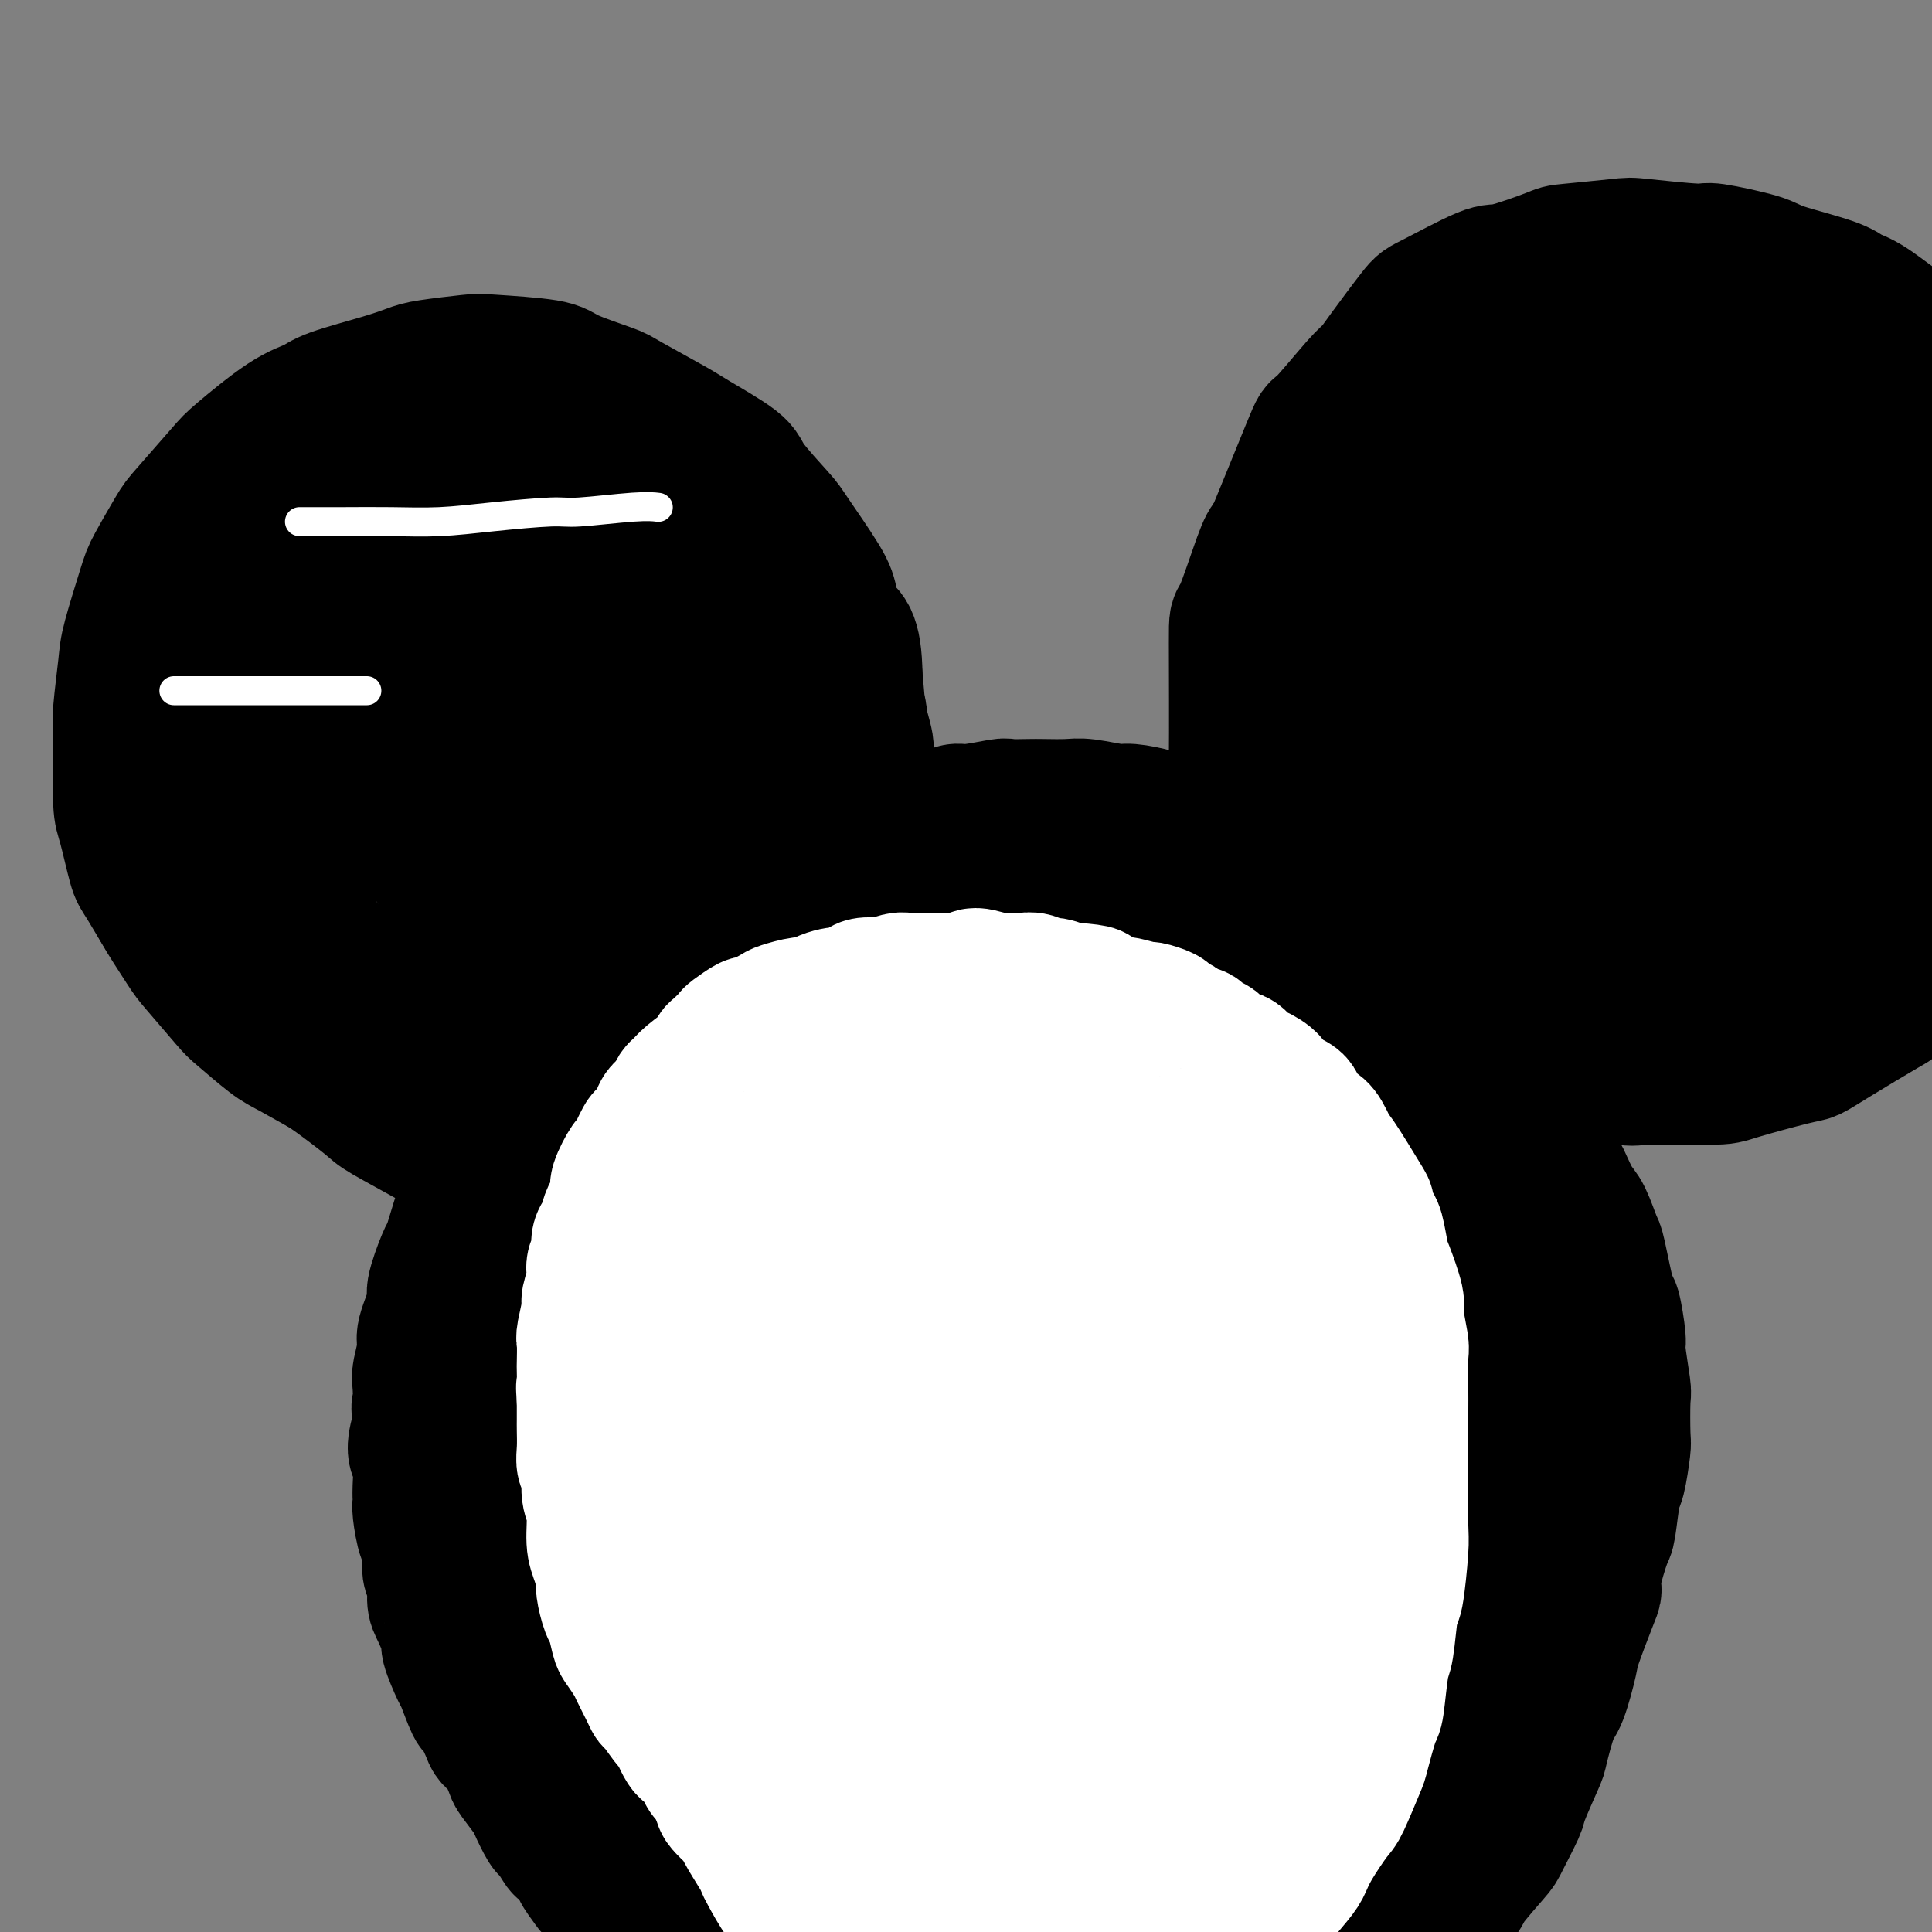
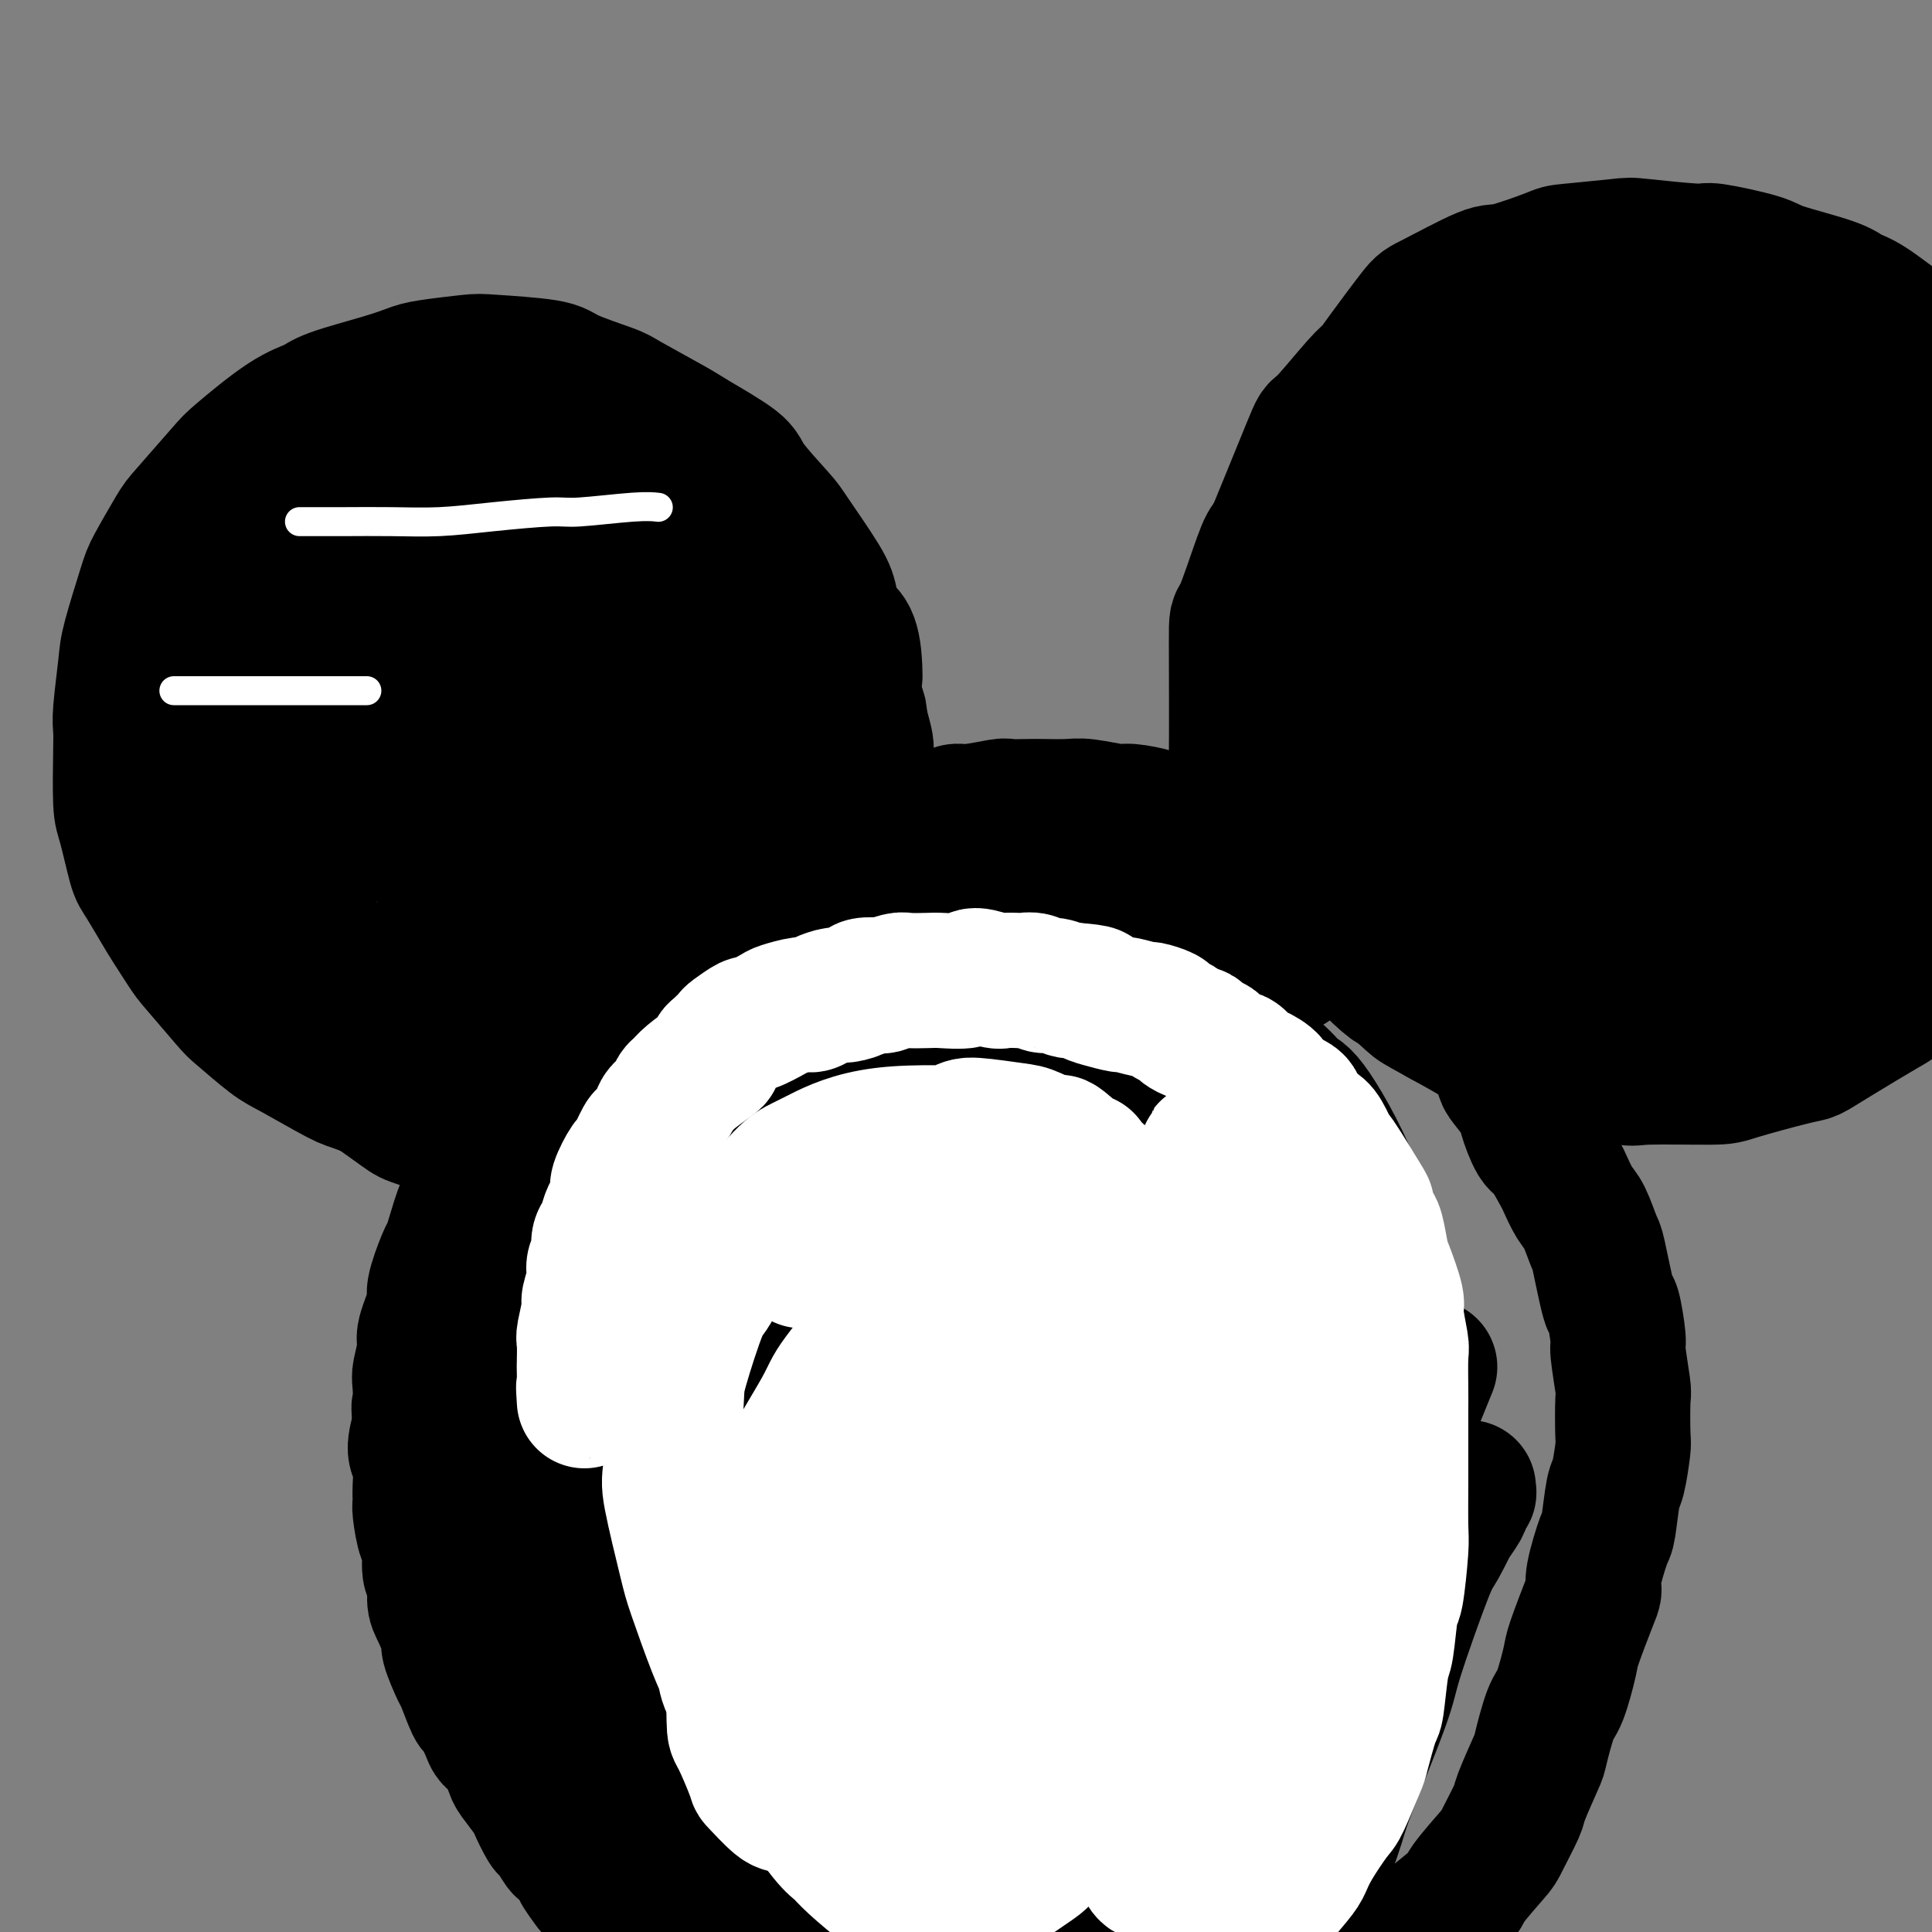
<svg xmlns="http://www.w3.org/2000/svg" viewBox="0 0 400 400" version="1.1">
  <rect x="0" y="0" width="400" height="400" fill="#808080" stroke="none" />
  <g fill="none" stroke="#000000" stroke-width="28" stroke-linecap="round" stroke-linejoin="round">
    <path d="M156,408c-1.067,-0.367 -2.135,-0.735 -3,-1c-0.865,-0.265 -1.529,-0.428 -3,-1c-1.471,-0.572 -3.749,-1.553 -5,-2c-1.251,-0.447 -1.476,-0.360 -3,-1c-1.524,-0.640 -4.346,-2.005 -6,-3c-1.654,-0.995 -2.139,-1.619 -3,-2c-0.861,-0.381 -2.099,-0.520 -3,-1c-0.901,-0.480 -1.465,-1.303 -2,-2c-0.535,-0.697 -1.040,-1.270 -2,-2c-0.960,-0.730 -2.373,-1.618 -3,-2c-0.627,-0.382 -0.467,-0.257 -1,-1c-0.533,-0.743 -1.757,-2.354 -2,-3c-0.243,-0.646 0.497,-0.327 0,-1c-0.497,-0.673 -2.232,-2.338 -3,-3c-0.768,-0.662 -0.571,-0.321 -1,-1c-0.429,-0.679 -1.485,-2.378 -2,-3c-0.515,-0.622 -0.490,-0.167 -1,-1c-0.510,-0.833 -1.554,-2.955 -2,-4c-0.446,-1.045 -0.295,-1.015 -1,-2c-0.705,-0.985 -2.268,-2.985 -3,-4c-0.732,-1.015 -0.634,-1.044 -1,-2c-0.366,-0.956 -1.196,-2.840 -2,-4c-0.804,-1.160 -1.581,-1.597 -2,-2c-0.419,-0.403 -0.478,-0.772 -1,-2c-0.522,-1.228 -1.507,-3.314 -2,-4c-0.493,-0.686 -0.495,0.027 -1,-1c-0.505,-1.027 -1.515,-3.795 -2,-5c-0.485,-1.205 -0.446,-0.848 -1,-2c-0.554,-1.152 -1.703,-3.811 -2,-5c-0.297,-1.189 0.256,-0.906 0,-2c-0.256,-1.094 -1.322,-3.565 -2,-5c-0.678,-1.435 -0.969,-1.834 -1,-3c-0.031,-1.166 0.198,-3.100 0,-4c-0.198,-0.900 -0.824,-0.765 -1,-2c-0.176,-1.235 0.096,-3.840 0,-5c-0.096,-1.160 -0.560,-0.874 -1,-2c-0.440,-1.126 -0.854,-3.664 -1,-5c-0.146,-1.336 -0.022,-1.468 0,-2c0.022,-0.532 -0.056,-1.462 0,-3c0.056,-1.538 0.246,-3.683 0,-5c-0.246,-1.317 -0.927,-1.805 -1,-3c-0.073,-1.195 0.464,-3.098 1,-5" />
    <path d="M87,295c-0.469,-5.974 -0.142,-2.909 0,-3c0.142,-0.091 0.099,-3.338 0,-5c-0.099,-1.662 -0.253,-1.740 0,-3c0.253,-1.260 0.912,-3.704 1,-5c0.088,-1.296 -0.394,-1.446 0,-3c0.394,-1.554 1.663,-4.513 2,-6c0.337,-1.487 -0.257,-1.502 0,-3c0.257,-1.498 1.366,-4.480 2,-6c0.634,-1.520 0.793,-1.578 1,-2c0.207,-0.422 0.463,-1.207 1,-3c0.537,-1.793 1.355,-4.592 2,-6c0.645,-1.408 1.116,-1.425 2,-3c0.884,-1.575 2.180,-4.709 3,-6c0.820,-1.291 1.163,-0.741 2,-2c0.837,-1.259 2.169,-4.327 3,-6c0.831,-1.673 1.161,-1.950 2,-3c0.839,-1.050 2.187,-2.872 3,-4c0.813,-1.128 1.093,-1.560 2,-3c0.907,-1.440 2.442,-3.887 3,-5c0.558,-1.113 0.138,-0.893 1,-2c0.862,-1.107 3.007,-3.540 4,-5c0.993,-1.460 0.834,-1.947 2,-3c1.166,-1.053 3.658,-2.670 5,-4c1.342,-1.330 1.536,-2.371 2,-3c0.464,-0.629 1.199,-0.845 3,-2c1.801,-1.155 4.667,-3.249 7,-5c2.333,-1.751 4.134,-3.160 5,-4c0.866,-0.840 0.798,-1.112 2,-2c1.202,-0.888 3.673,-2.392 5,-3c1.327,-0.608 1.508,-0.319 3,-1c1.492,-0.681 4.294,-2.333 6,-3c1.706,-0.667 2.316,-0.349 4,-1c1.684,-0.651 4.442,-2.272 6,-3c1.558,-0.728 1.918,-0.562 3,-1c1.082,-0.438 2.888,-1.479 4,-2c1.112,-0.521 1.530,-0.522 3,-1c1.470,-0.478 3.993,-1.434 5,-2c1.007,-0.566 0.498,-0.744 2,-1c1.502,-0.256 5.016,-0.590 7,-1c1.984,-0.410 2.440,-0.894 3,-1c0.560,-0.106 1.225,0.168 3,0c1.775,-0.168 4.660,-0.777 6,-1c1.340,-0.223 1.135,-0.061 2,0c0.865,0.061 2.799,0.020 4,0c1.201,-0.020 1.670,-0.020 3,0c1.330,0.020 3.523,0.061 5,0c1.477,-0.061 2.238,-0.223 4,0c1.762,0.223 4.524,0.833 6,1c1.476,0.167 1.666,-0.109 3,0c1.334,0.109 3.811,0.602 5,1c1.189,0.398 1.089,0.702 2,1c0.911,0.298 2.834,0.589 4,1c1.166,0.411 1.574,0.940 2,1c0.426,0.060 0.870,-0.350 2,0c1.130,0.350 2.946,1.459 4,2c1.054,0.541 1.346,0.515 3,1c1.654,0.485 4.670,1.480 6,2c1.330,0.520 0.973,0.563 2,1c1.027,0.437 3.436,1.268 5,2c1.564,0.732 2.282,1.366 3,2" />
    <path d="M272,182c6.010,2.435 4.536,2.023 4,2c-0.536,-0.023 -0.132,0.344 1,1c1.132,0.656 2.993,1.602 4,2c1.007,0.398 1.160,0.250 2,1c0.840,0.750 2.369,2.398 3,3c0.631,0.602 0.365,0.156 1,1c0.635,0.844 2.170,2.977 3,4c0.830,1.023 0.955,0.936 2,2c1.045,1.064 3.008,3.279 4,4c0.992,0.721 1.011,-0.053 2,1c0.989,1.053 2.946,3.931 4,5c1.054,1.069 1.204,0.329 2,1c0.796,0.671 2.239,2.754 3,4c0.761,1.246 0.842,1.654 1,2c0.158,0.346 0.395,0.631 1,2c0.605,1.369 1.580,3.821 2,5c0.420,1.179 0.285,1.086 1,2c0.715,0.914 2.279,2.837 3,4c0.721,1.163 0.598,1.566 1,3c0.402,1.434 1.329,3.900 2,5c0.671,1.100 1.085,0.833 2,2c0.915,1.167 2.329,3.767 3,5c0.671,1.233 0.598,1.100 1,2c0.402,0.900 1.277,2.835 2,4c0.723,1.165 1.293,1.560 2,3c0.707,1.440 1.553,3.924 2,5c0.447,1.076 0.497,0.744 1,3c0.503,2.256 1.459,7.099 2,9c0.541,1.901 0.667,0.860 1,2c0.333,1.140 0.874,4.460 1,6c0.126,1.540 -0.161,1.300 0,3c0.161,1.700 0.772,5.338 1,7c0.228,1.662 0.072,1.346 0,3c-0.072,1.654 -0.061,5.277 0,7c0.061,1.723 0.172,1.545 0,3c-0.172,1.455 -0.628,4.543 -1,6c-0.372,1.457 -0.660,1.283 -1,3c-0.340,1.717 -0.733,5.326 -1,7c-0.267,1.674 -0.408,1.415 -1,3c-0.592,1.585 -1.635,5.014 -2,7c-0.365,1.986 -0.051,2.528 0,3c0.051,0.472 -0.160,0.873 -1,3c-0.840,2.127 -2.309,5.978 -3,8c-0.691,2.022 -0.603,2.213 -1,4c-0.397,1.787 -1.280,5.169 -2,7c-0.720,1.831 -1.276,2.110 -2,4c-0.724,1.890 -1.616,5.389 -2,7c-0.384,1.611 -0.259,1.334 -1,3c-0.741,1.666 -2.346,5.276 -3,7c-0.654,1.724 -0.356,1.561 -1,3c-0.644,1.439 -2.231,4.479 -3,6c-0.769,1.521 -0.721,1.524 -2,3c-1.279,1.476 -3.886,4.426 -5,6c-1.114,1.574 -0.737,1.773 -2,3c-1.263,1.227 -4.168,3.480 -6,5c-1.832,1.520 -2.593,2.305 -3,3c-0.407,0.695 -0.460,1.300 -2,3c-1.540,1.700 -4.569,4.496 -6,6c-1.431,1.504 -1.266,1.715 -3,3c-1.734,1.285 -5.367,3.642 -9,6" />
    <path d="M273,419c-5.159,4.428 -3.555,2.498 -5,3c-1.445,0.502 -5.939,3.438 -8,5c-2.061,1.562 -1.689,1.752 -4,3c-2.311,1.248 -7.305,3.553 -10,5c-2.695,1.447 -3.092,2.034 -6,3c-2.908,0.966 -8.326,2.310 -11,3c-2.674,0.690 -2.605,0.724 -6,1c-3.395,0.276 -10.256,0.793 -13,1c-2.744,0.207 -1.372,0.103 0,0" />
    <path d="M267,200c-5.901,-2.189 -11.803,-4.378 -17,-6c-5.197,-1.622 -9.690,-2.676 -12,-3c-2.310,-0.324 -2.438,0.082 -5,0c-2.562,-0.082 -7.558,-0.654 -10,-1c-2.442,-0.346 -2.329,-0.468 -5,0c-2.671,0.468 -8.125,1.525 -11,2c-2.875,0.475 -3.171,0.368 -6,1c-2.829,0.632 -8.190,2.002 -11,3c-2.810,0.998 -3.067,1.624 -6,3c-2.933,1.376 -8.540,3.503 -12,5c-3.460,1.497 -4.773,2.366 -6,3c-1.227,0.634 -2.368,1.034 -5,3c-2.632,1.966 -6.754,5.497 -9,7c-2.246,1.503 -2.615,0.977 -5,3c-2.385,2.023 -6.786,6.593 -9,9c-2.214,2.407 -2.242,2.650 -4,5c-1.758,2.350 -5.245,6.807 -7,9c-1.755,2.193 -1.778,2.121 -3,5c-1.222,2.879 -3.645,8.710 -5,12c-1.355,3.290 -1.644,4.038 -3,7c-1.356,2.962 -3.780,8.136 -5,11c-1.220,2.864 -1.238,3.418 -2,7c-0.762,3.582 -2.270,10.193 -3,14c-0.730,3.807 -0.684,4.809 -1,6c-0.316,1.191 -0.995,2.572 -1,6c-0.005,3.428 0.664,8.902 1,12c0.336,3.098 0.339,3.820 1,7c0.661,3.180 1.982,8.818 3,12c1.018,3.182 1.734,3.908 3,7c1.266,3.092 3.082,8.550 6,14c2.918,5.450 6.940,10.890 10,15c3.060,4.110 5.160,6.888 6,8c0.840,1.112 0.420,0.556 0,0" />
    <path d="M196,233c-8.335,4.713 -16.670,9.427 -21,12c-4.330,2.573 -4.656,3.007 -7,6c-2.344,2.993 -6.705,8.546 -9,12c-2.295,3.454 -2.524,4.809 -3,6c-0.476,1.191 -1.199,2.217 -3,6c-1.801,3.783 -4.678,10.323 -6,14c-1.322,3.677 -1.088,4.491 -2,8c-0.912,3.509 -2.970,9.714 -4,13c-1.030,3.286 -1.033,3.654 -1,7c0.033,3.346 0.101,9.671 0,13c-0.101,3.329 -0.371,3.664 0,6c0.371,2.336 1.382,6.675 2,9c0.618,2.325 0.843,2.637 2,5c1.157,2.363 3.246,6.777 4,9c0.754,2.223 0.173,2.256 2,4c1.827,1.744 6.062,5.199 8,7c1.938,1.801 1.580,1.946 4,3c2.420,1.054 7.619,3.015 10,4c2.381,0.985 1.944,0.993 5,1c3.056,0.007 9.607,0.012 13,0c3.393,-0.012 3.629,-0.040 7,-1c3.371,-0.960 9.876,-2.853 13,-4c3.124,-1.147 2.867,-1.549 6,-4c3.133,-2.451 9.657,-6.952 13,-9c3.343,-2.048 3.505,-1.642 6,-5c2.495,-3.358 7.325,-10.481 10,-15c2.675,-4.519 3.197,-6.435 4,-8c0.803,-1.565 1.888,-2.778 4,-8c2.112,-5.222 5.253,-14.454 7,-19c1.747,-4.546 2.101,-4.407 3,-8c0.899,-3.593 2.343,-10.916 3,-15c0.657,-4.084 0.529,-4.927 0,-8c-0.529,-3.073 -1.457,-8.377 -2,-11c-0.543,-2.623 -0.701,-2.565 -2,-5c-1.299,-2.435 -3.740,-7.363 -5,-10c-1.260,-2.637 -1.339,-2.982 -3,-5c-1.661,-2.018 -4.903,-5.708 -7,-8c-2.097,-2.292 -3.048,-3.184 -4,-4c-0.952,-0.816 -1.905,-1.554 -5,-3c-3.095,-1.446 -8.331,-3.599 -11,-5c-2.669,-1.401 -2.771,-2.051 -6,-3c-3.229,-0.949 -9.586,-2.197 -13,-3c-3.414,-0.803 -3.884,-1.161 -7,-1c-3.116,0.161 -8.877,0.839 -12,1c-3.123,0.161 -3.608,-0.197 -7,1c-3.392,1.197 -9.690,3.948 -13,5c-3.310,1.052 -3.631,0.403 -6,3c-2.369,2.597 -6.784,8.439 -9,11c-2.216,2.561 -2.231,1.841 -5,5c-2.769,3.159 -8.290,10.198 -11,14c-2.710,3.802 -2.607,4.367 -4,9c-1.393,4.633 -4.281,13.335 -6,18c-1.719,4.665 -2.271,5.295 -3,10c-0.729,4.705 -1.637,13.487 -2,19c-0.363,5.513 -0.182,7.756 0,10" />
    <path d="M123,322c0.330,7.923 2.155,13.232 3,17c0.845,3.768 0.710,5.995 1,8c0.290,2.005 1.006,3.789 3,8c1.994,4.211 5.267,10.848 7,14c1.733,3.152 1.927,2.819 4,5c2.073,2.181 6.026,6.875 8,9c1.974,2.125 1.971,1.682 5,3c3.029,1.318 9.092,4.396 12,6c2.908,1.604 2.660,1.734 6,2c3.340,0.266 10.267,0.667 14,1c3.733,0.333 4.272,0.598 8,0c3.728,-0.598 10.644,-2.059 15,-3c4.356,-0.941 6.151,-1.361 8,-2c1.849,-0.639 3.751,-1.497 8,-4c4.249,-2.503 10.845,-6.650 14,-9c3.155,-2.350 2.868,-2.902 6,-6c3.132,-3.098 9.684,-8.743 13,-12c3.316,-3.257 3.396,-4.127 6,-9c2.604,-4.873 7.731,-13.751 10,-18c2.269,-4.249 1.681,-3.870 3,-9c1.319,-5.130 4.546,-15.768 6,-21c1.454,-5.232 1.133,-5.059 1,-10c-0.133,-4.941 -0.080,-14.996 0,-20c0.080,-5.004 0.187,-4.957 0,-8c-0.187,-3.043 -0.668,-9.176 -3,-16c-2.332,-6.824 -6.517,-14.340 -9,-18c-2.483,-3.660 -3.265,-3.464 -4,-4c-0.735,-0.536 -1.422,-1.803 -4,-4c-2.578,-2.197 -7.048,-5.324 -9,-7c-1.952,-1.676 -1.388,-1.901 -5,-3c-3.612,-1.099 -11.401,-3.073 -15,-4c-3.599,-0.927 -3.008,-0.808 -7,0c-3.992,0.808 -12.565,2.305 -17,3c-4.435,0.695 -4.730,0.590 -9,3c-4.270,2.410 -12.513,7.336 -17,10c-4.487,2.664 -5.218,3.066 -9,7c-3.782,3.934 -10.614,11.401 -14,15c-3.386,3.599 -3.327,3.331 -6,8c-2.673,4.669 -8.080,14.273 -11,19c-2.920,4.727 -3.355,4.575 -5,10c-1.645,5.425 -4.500,16.427 -6,22c-1.500,5.573 -1.644,5.718 -2,11c-0.356,5.282 -0.924,15.701 -1,21c-0.076,5.299 0.340,5.479 2,10c1.660,4.521 4.565,13.384 6,18c1.435,4.616 1.401,4.985 3,8c1.599,3.015 4.831,8.677 7,12c2.169,3.323 3.274,4.309 4,5c0.726,0.691 1.072,1.089 4,3c2.928,1.911 8.439,5.335 11,7c2.561,1.665 2.172,1.570 5,2c2.828,0.430 8.874,1.383 12,2c3.126,0.617 3.331,0.896 7,0c3.669,-0.896 10.801,-2.969 14,-4c3.199,-1.031 2.464,-1.020 6,-3c3.536,-1.980 11.342,-5.950 15,-8c3.658,-2.050 3.166,-2.178 6,-6c2.834,-3.822 8.994,-11.337 12,-15c3.006,-3.663 2.859,-3.475 5,-8c2.141,-4.525 6.571,-13.762 11,-23" />
    <path d="M261,337c3.426,-7.086 3.990,-9.300 5,-12c1.010,-2.700 2.466,-5.885 4,-13c1.534,-7.115 3.147,-18.159 4,-24c0.853,-5.841 0.946,-6.480 1,-11c0.054,-4.520 0.071,-12.920 0,-17c-0.071,-4.080 -0.228,-3.839 -1,-7c-0.772,-3.161 -2.158,-9.723 -3,-13c-0.842,-3.277 -1.139,-3.270 -3,-5c-1.861,-1.730 -5.285,-5.196 -7,-7c-1.715,-1.804 -1.721,-1.944 -3,-3c-1.279,-1.056 -3.831,-3.027 -6,-4c-2.169,-0.973 -3.954,-0.947 -5,-1c-1.046,-0.053 -1.351,-0.186 -5,0c-3.649,0.186 -10.642,0.689 -14,1c-3.358,0.311 -3.083,0.430 -7,3c-3.917,2.570 -12.027,7.592 -16,10c-3.973,2.408 -3.810,2.203 -7,6c-3.190,3.797 -9.735,11.595 -13,16c-3.265,4.405 -3.252,5.417 -6,10c-2.748,4.583 -8.257,12.737 -11,17c-2.743,4.263 -2.721,4.633 -4,9c-1.279,4.367 -3.860,12.729 -5,17c-1.140,4.271 -0.838,4.449 -1,8c-0.162,3.551 -0.789,10.475 -1,14c-0.211,3.525 -0.007,3.650 1,6c1.007,2.350 2.818,6.926 4,9c1.182,2.074 1.736,1.645 3,3c1.264,1.355 3.239,4.493 7,7c3.761,2.507 9.308,4.385 13,5c3.692,0.615 5.528,-0.031 7,0c1.472,0.031 2.580,0.739 6,0c3.420,-0.739 9.152,-2.925 12,-4c2.848,-1.075 2.813,-1.039 6,-3c3.187,-1.961 9.596,-5.918 13,-8c3.404,-2.082 3.804,-2.289 6,-6c2.196,-3.711 6.189,-10.924 8,-15c1.811,-4.076 1.440,-5.013 2,-10c0.560,-4.987 2.050,-14.023 3,-19c0.950,-4.977 1.359,-5.895 1,-11c-0.359,-5.105 -1.485,-14.396 -2,-19c-0.515,-4.604 -0.419,-4.519 -2,-8c-1.581,-3.481 -4.840,-10.526 -7,-14c-2.160,-3.474 -3.220,-3.376 -4,-4c-0.780,-0.624 -1.279,-1.969 -3,-3c-1.721,-1.031 -4.664,-1.748 -6,-2c-1.336,-0.252 -1.066,-0.040 -3,1c-1.934,1.040 -6.073,2.909 -8,4c-1.927,1.091 -1.642,1.406 -4,4c-2.358,2.594 -7.360,7.468 -10,10c-2.640,2.532 -2.919,2.723 -5,7c-2.081,4.277 -5.963,12.642 -8,17c-2.037,4.358 -2.228,4.710 -4,10c-1.772,5.290 -5.124,15.517 -7,21c-1.876,5.483 -2.276,6.222 -3,11c-0.724,4.778 -1.772,13.595 -2,18c-0.228,4.405 0.365,4.400 1,7c0.635,2.600 1.314,7.807 2,11c0.686,3.193 1.380,4.371 2,5c0.620,0.629 1.167,0.708 2,2c0.833,1.292 1.952,3.798 3,5c1.048,1.202 2.024,1.101 3,1" />
    <path d="M184,369c2.427,1.462 4.496,1.117 6,1c1.504,-0.117 2.443,-0.007 5,-1c2.557,-0.993 6.731,-3.091 9,-4c2.269,-0.909 2.632,-0.629 5,-3c2.368,-2.371 6.740,-7.391 9,-10c2.260,-2.609 2.408,-2.806 5,-7c2.592,-4.194 7.627,-12.386 10,-17c2.373,-4.614 2.084,-5.652 3,-11c0.916,-5.348 3.038,-15.006 4,-20c0.962,-4.994 0.766,-5.324 1,-9c0.234,-3.676 0.899,-10.698 1,-14c0.101,-3.302 -0.361,-2.885 -1,-4c-0.639,-1.115 -1.453,-3.763 -2,-5c-0.547,-1.237 -0.825,-1.064 -1,-1c-0.175,0.064 -0.245,0.021 -1,0c-0.755,-0.021 -2.194,-0.018 -3,0c-0.806,0.018 -0.980,0.051 -2,1c-1.020,0.949 -2.885,2.813 -4,4c-1.115,1.187 -1.481,1.698 -3,3c-1.519,1.302 -4.190,3.394 -9,10c-4.810,6.606 -11.758,17.725 -15,23c-3.242,5.275 -2.777,4.705 -4,8c-1.223,3.295 -4.134,10.455 -6,16c-1.866,5.545 -2.688,9.476 -3,12c-0.312,2.524 -0.113,3.641 0,5c0.113,1.359 0.142,2.959 0,4c-0.142,1.041 -0.455,1.522 0,3c0.455,1.478 1.677,3.954 2,5c0.323,1.046 -0.253,0.663 1,1c1.253,0.337 4.335,1.394 6,2c1.665,0.606 1.913,0.760 4,0c2.087,-0.760 6.013,-2.433 8,-3c1.987,-0.567 2.035,-0.028 5,-2c2.965,-1.972 8.848,-6.456 12,-9c3.152,-2.544 3.575,-3.147 6,-7c2.425,-3.853 6.853,-10.955 9,-15c2.147,-4.045 2.012,-5.033 3,-10c0.988,-4.967 3.099,-13.914 4,-19c0.901,-5.086 0.592,-6.312 0,-11c-0.592,-4.688 -1.467,-12.838 -2,-17c-0.533,-4.162 -0.724,-4.337 -1,-5c-0.276,-0.663 -0.635,-1.814 -2,-3c-1.365,-1.186 -3.734,-2.408 -5,-3c-1.266,-0.592 -1.428,-0.555 -3,0c-1.572,0.555 -4.553,1.628 -6,2c-1.447,0.372 -1.359,0.042 -3,2c-1.641,1.958 -5.010,6.205 -7,8c-1.990,1.795 -2.602,1.138 -5,4c-2.398,2.862 -6.582,9.243 -9,13c-2.418,3.757 -3.068,4.891 -5,9c-1.932,4.109 -5.145,11.192 -7,15c-1.855,3.808 -2.353,4.341 -3,8c-0.647,3.659 -1.445,10.445 -2,14c-0.555,3.555 -0.867,3.880 -1,6c-0.133,2.120 -0.086,6.036 0,8c0.086,1.964 0.210,1.977 1,3c0.790,1.023 2.245,3.056 3,4c0.755,0.944 0.811,0.799 2,1c1.189,0.201 3.513,0.746 5,1c1.487,0.254 2.139,0.215 3,0c0.861,-0.215 1.930,-0.608 3,-1" />
    <path d="M204,354c3.492,-0.724 5.721,-3.033 7,-4c1.279,-0.967 1.607,-0.590 4,-3c2.393,-2.410 6.851,-7.607 9,-10c2.149,-2.393 1.987,-1.983 4,-6c2.013,-4.017 6.200,-12.461 8,-17c1.800,-4.539 1.214,-5.174 2,-10c0.786,-4.826 2.944,-13.843 4,-19c1.056,-5.157 1.011,-6.453 1,-10c-0.011,-3.547 0.012,-9.346 0,-12c-0.012,-2.654 -0.058,-2.162 0,-3c0.058,-0.838 0.220,-3.006 0,-4c-0.220,-0.994 -0.822,-0.814 -1,-1c-0.178,-0.186 0.069,-0.740 0,-1c-0.069,-0.260 -0.452,-0.228 -1,0c-0.548,0.228 -1.260,0.650 -2,1c-0.740,0.350 -1.507,0.627 -2,1c-0.493,0.373 -0.711,0.844 -2,3c-1.289,2.156 -3.648,5.999 -5,8c-1.352,2.001 -1.697,2.161 -3,5c-1.303,2.839 -3.562,8.356 -7,17c-3.438,8.644 -8.053,20.414 -10,26c-1.947,5.586 -1.227,4.987 -2,8c-0.773,3.013 -3.040,9.638 -4,13c-0.960,3.362 -0.611,3.460 -1,5c-0.389,1.540 -1.514,4.521 -2,6c-0.486,1.479 -0.333,1.454 0,2c0.333,0.546 0.846,1.661 1,2c0.154,0.339 -0.049,-0.098 0,0c0.049,0.098 0.352,0.730 1,1c0.648,0.270 1.641,0.177 2,0c0.359,-0.177 0.085,-0.438 1,-1c0.915,-0.562 3.019,-1.423 4,-2c0.981,-0.577 0.839,-0.869 2,-3c1.161,-2.131 3.625,-6.102 5,-8c1.375,-1.898 1.661,-1.723 3,-5c1.339,-3.277 3.732,-10.006 5,-14c1.268,-3.994 1.412,-5.251 2,-9c0.588,-3.749 1.619,-9.989 2,-13c0.381,-3.011 0.112,-2.794 0,-4c-0.112,-1.206 -0.067,-3.837 0,-5c0.067,-1.163 0.155,-0.858 0,-1c-0.155,-0.142 -0.553,-0.730 -1,-1c-0.447,-0.270 -0.943,-0.222 -1,0c-0.057,0.222 0.325,0.619 0,1c-0.325,0.381 -1.359,0.746 -2,1c-0.641,0.254 -0.891,0.396 -2,3c-1.109,2.604 -3.079,7.671 -4,10c-0.921,2.329 -0.795,1.922 -2,6c-1.205,4.078 -3.741,12.643 -5,17c-1.259,4.357 -1.241,4.507 -2,8c-0.759,3.493 -2.296,10.328 -3,14c-0.704,3.672 -0.574,4.181 0,7c0.574,2.819 1.593,7.948 2,10c0.407,2.052 0.204,1.026 0,0" />
-     <path d="M284,207c0.019,0.004 0.037,0.007 0,0c-0.037,-0.007 -0.130,-0.025 0,0c0.130,0.025 0.484,0.092 1,1c0.516,0.908 1.196,2.658 2,4c0.804,1.342 1.732,2.277 2,3c0.268,0.723 -0.125,1.236 1,4c1.125,2.764 3.766,7.781 5,10c1.234,2.219 1.060,1.641 2,4c0.940,2.359 2.996,7.655 4,10c1.004,2.345 0.958,1.739 2,4c1.042,2.261 3.172,7.388 4,10c0.828,2.612 0.355,2.709 1,5c0.645,2.291 2.407,6.775 3,9c0.593,2.225 0.015,2.190 0,4c-0.015,1.810 0.533,5.466 1,8c0.467,2.534 0.853,3.947 1,5c0.147,1.053 0.056,1.746 0,4c-0.056,2.254 -0.075,6.068 0,8c0.075,1.932 0.245,1.981 0,4c-0.245,2.019 -0.903,6.008 -1,8c-0.097,1.992 0.368,1.987 0,4c-0.368,2.013 -1.570,6.045 -2,8c-0.430,1.955 -0.090,1.833 -1,4c-0.910,2.167 -3.071,6.622 -4,9c-0.929,2.378 -0.626,2.678 -2,5c-1.374,2.322 -4.424,6.665 -6,9c-1.576,2.335 -1.678,2.663 -3,5c-1.322,2.337 -3.866,6.684 -5,9c-1.134,2.316 -0.859,2.602 -2,5c-1.141,2.398 -3.697,6.908 -5,9c-1.303,2.092 -1.353,1.765 -3,4c-1.647,2.235 -4.892,7.034 -7,10c-2.108,2.966 -3.079,4.101 -4,5c-0.921,0.899 -1.794,1.562 -4,4c-2.206,2.438 -5.747,6.650 -8,9c-2.253,2.350 -3.217,2.837 -4,4c-0.783,1.163 -1.385,3.003 -3,4c-1.615,0.997 -4.242,1.153 -6,2c-1.758,0.847 -2.645,2.385 -3,3c-0.355,0.615 -0.177,0.308 0,0" />
    <path d="M296,283c-4.257,10.485 -8.514,20.971 -11,27c-2.486,6.029 -3.203,7.602 -4,10c-0.797,2.398 -1.676,5.623 -4,11c-2.324,5.377 -6.094,12.908 -8,17c-1.906,4.092 -1.948,4.745 -4,9c-2.052,4.255 -6.115,12.110 -8,16c-1.885,3.890 -1.594,3.814 -3,7c-1.406,3.186 -4.511,9.633 -6,13c-1.489,3.367 -1.362,3.655 -3,6c-1.638,2.345 -5.042,6.746 -7,9c-1.958,2.254 -2.471,2.359 -3,3c-0.529,0.641 -1.073,1.816 -2,3c-0.927,1.184 -2.238,2.377 -3,3c-0.762,0.623 -0.977,0.677 -1,1c-0.023,0.323 0.144,0.914 0,1c-0.144,0.086 -0.600,-0.335 0,-1c0.600,-0.665 2.254,-1.576 3,-2c0.746,-0.424 0.583,-0.363 2,-2c1.417,-1.637 4.414,-4.973 6,-7c1.586,-2.027 1.761,-2.743 4,-6c2.239,-3.257 6.541,-9.053 9,-12c2.459,-2.947 3.075,-3.045 6,-7c2.925,-3.955 8.159,-11.766 11,-16c2.841,-4.234 3.291,-4.889 4,-6c0.709,-1.111 1.678,-2.678 4,-7c2.322,-4.322 5.995,-11.400 8,-15c2.005,-3.600 2.340,-3.723 4,-6c1.660,-2.277 4.645,-6.709 6,-9c1.355,-2.291 1.081,-2.441 2,-4c0.919,-1.559 3.031,-4.528 4,-6c0.969,-1.472 0.795,-1.448 1,-2c0.205,-0.552 0.788,-1.680 1,-2c0.212,-0.320 0.053,0.167 0,0c-0.053,-0.167 -0.000,-0.987 0,-1c0.000,-0.013 -0.052,0.781 0,1c0.052,0.219 0.208,-0.138 0,0c-0.208,0.138 -0.781,0.771 -1,1c-0.219,0.229 -0.084,0.053 -1,2c-0.916,1.947 -2.883,6.017 -4,8c-1.117,1.983 -1.383,1.880 -3,6c-1.617,4.120 -4.584,12.463 -6,17c-1.416,4.537 -1.282,5.267 -3,10c-1.718,4.733 -5.287,13.470 -7,18c-1.713,4.530 -1.569,4.853 -3,9c-1.431,4.147 -4.437,12.120 -6,16c-1.563,3.880 -1.682,3.668 -3,6c-1.318,2.332 -3.835,7.207 -5,10c-1.165,2.793 -0.978,3.505 -2,5c-1.022,1.495 -3.253,3.772 -4,5c-0.747,1.228 -0.009,1.408 0,2c0.009,0.592 -0.712,1.598 -1,2c-0.288,0.402 -0.144,0.201 0,0" />
    <path d="M255,426c-7.622,18.200 -2.178,5.200 0,0c2.178,-5.200 1.089,-2.600 0,0" />
    <path d="M121,108c-4.578,1.856 -9.157,3.713 -13,6c-3.843,2.287 -6.951,5.006 -9,7c-2.049,1.994 -3.039,3.263 -4,4c-0.961,0.737 -1.892,0.943 -4,3c-2.108,2.057 -5.392,5.966 -7,8c-1.608,2.034 -1.539,2.194 -3,4c-1.461,1.806 -4.451,5.258 -6,7c-1.549,1.742 -1.659,1.773 -3,4c-1.341,2.227 -3.915,6.650 -5,9c-1.085,2.350 -0.681,2.626 -1,5c-0.319,2.374 -1.360,6.845 -2,9c-0.640,2.155 -0.877,1.995 -1,4c-0.123,2.005 -0.130,6.176 0,8c0.130,1.824 0.398,1.301 1,3c0.602,1.699 1.538,5.622 2,8c0.462,2.378 0.449,3.213 1,4c0.551,0.787 1.666,1.528 3,3c1.334,1.472 2.886,3.677 4,5c1.114,1.323 1.788,1.764 3,3c1.212,1.236 2.962,3.266 4,4c1.038,0.734 1.365,0.171 3,1c1.635,0.829 4.578,3.049 6,4c1.422,0.951 1.323,0.634 3,1c1.677,0.366 5.129,1.415 7,2c1.871,0.585 2.161,0.705 4,1c1.839,0.295 5.227,0.763 7,1c1.773,0.237 1.931,0.243 4,0c2.069,-0.243 6.048,-0.733 8,-1c1.952,-0.267 1.875,-0.309 4,-1c2.125,-0.691 6.451,-2.031 9,-3c2.549,-0.969 3.320,-1.568 4,-2c0.680,-0.432 1.267,-0.696 3,-2c1.733,-1.304 4.611,-3.648 6,-5c1.389,-1.352 1.290,-1.711 3,-3c1.710,-1.289 5.228,-3.507 7,-5c1.772,-1.493 1.797,-2.260 3,-4c1.203,-1.740 3.584,-4.452 5,-6c1.416,-1.548 1.867,-1.931 3,-4c1.133,-2.069 2.948,-5.822 4,-8c1.052,-2.178 1.342,-2.780 2,-5c0.658,-2.220 1.685,-6.059 2,-8c0.315,-1.941 -0.083,-1.985 0,-4c0.083,-2.015 0.646,-6.000 1,-8c0.354,-2.000 0.499,-2.016 0,-4c-0.499,-1.984 -1.643,-5.935 -2,-8c-0.357,-2.065 0.072,-2.245 -1,-4c-1.072,-1.755 -3.646,-5.086 -5,-7c-1.354,-1.914 -1.487,-2.411 -2,-3c-0.513,-0.589 -1.406,-1.271 -3,-3c-1.594,-1.729 -3.891,-4.504 -5,-6c-1.109,-1.496 -1.031,-1.713 -2,-3c-0.969,-1.287 -2.984,-3.643 -5,-6" />
    <path d="M154,113c-4.557,-5.586 -4.950,-5.551 -6,-6c-1.050,-0.449 -2.758,-1.381 -4,-2c-1.242,-0.619 -2.017,-0.925 -4,-2c-1.983,-1.075 -5.172,-2.918 -7,-4c-1.828,-1.082 -2.294,-1.401 -4,-2c-1.706,-0.599 -4.653,-1.478 -6,-2c-1.347,-0.522 -1.095,-0.687 -3,-1c-1.905,-0.313 -5.967,-0.772 -8,-1c-2.033,-0.228 -2.037,-0.223 -4,0c-1.963,0.223 -5.886,0.664 -8,1c-2.114,0.336 -2.419,0.566 -3,1c-0.581,0.434 -1.439,1.071 -3,2c-1.561,0.929 -3.827,2.151 -5,3c-1.173,0.849 -1.255,1.326 -3,3c-1.745,1.674 -5.155,4.546 -7,6c-1.845,1.454 -2.127,1.488 -4,3c-1.873,1.512 -5.338,4.500 -7,6c-1.662,1.500 -1.520,1.511 -3,4c-1.480,2.489 -4.582,7.454 -6,10c-1.418,2.546 -1.153,2.671 -2,5c-0.847,2.329 -2.805,6.861 -4,9c-1.195,2.139 -1.626,1.886 -2,4c-0.374,2.114 -0.692,6.593 -1,9c-0.308,2.407 -0.608,2.740 -1,5c-0.392,2.260 -0.878,6.448 -1,9c-0.122,2.552 0.118,3.467 0,4c-0.118,0.533 -0.594,0.683 0,4c0.594,3.317 2.257,9.800 3,13c0.743,3.200 0.564,3.119 1,4c0.436,0.881 1.486,2.726 2,4c0.514,1.274 0.493,1.976 2,4c1.507,2.024 4.544,5.369 6,7c1.456,1.631 1.332,1.548 3,3c1.668,1.452 5.129,4.438 7,6c1.871,1.562 2.150,1.700 4,3c1.850,1.300 5.269,3.763 7,5c1.731,1.237 1.774,1.247 4,2c2.226,0.753 6.636,2.249 9,3c2.364,0.751 2.681,0.759 5,1c2.319,0.241 6.639,0.717 9,1c2.361,0.283 2.761,0.373 5,0c2.239,-0.373 6.316,-1.208 9,-2c2.684,-0.792 3.976,-1.540 5,-2c1.024,-0.460 1.779,-0.631 4,-2c2.221,-1.369 5.908,-3.935 8,-5c2.092,-1.065 2.589,-0.627 4,-2c1.411,-1.373 3.736,-4.556 5,-6c1.264,-1.444 1.467,-1.147 3,-3c1.533,-1.853 4.396,-5.855 6,-8c1.604,-2.145 1.950,-2.433 3,-4c1.050,-1.567 2.804,-4.414 5,-9c2.196,-4.586 4.833,-10.910 6,-14c1.167,-3.090 0.863,-2.946 1,-5c0.137,-2.054 0.713,-6.307 1,-10c0.287,-3.693 0.283,-6.827 0,-10c-0.283,-3.173 -0.847,-6.386 -2,-10c-1.153,-3.614 -2.897,-7.628 -4,-10c-1.103,-2.372 -1.566,-3.100 -2,-4c-0.434,-0.900 -0.838,-1.971 -2,-4c-1.162,-2.029 -3.081,-5.014 -5,-8" />
    <path d="M160,119c-2.987,-5.677 -3.954,-6.870 -5,-8c-1.046,-1.130 -2.172,-2.197 -3,-3c-0.828,-0.803 -1.357,-1.340 -3,-3c-1.643,-1.660 -4.398,-4.441 -6,-6c-1.602,-1.559 -2.050,-1.895 -4,-3c-1.950,-1.105 -5.401,-2.979 -7,-4c-1.599,-1.021 -1.347,-1.188 -3,-2c-1.653,-0.812 -5.210,-2.267 -7,-3c-1.790,-0.733 -1.811,-0.743 -4,-1c-2.189,-0.257 -6.546,-0.761 -9,-1c-2.454,-0.239 -3.004,-0.215 -5,0c-1.996,0.215 -5.439,0.620 -8,1c-2.561,0.380 -4.242,0.736 -5,1c-0.758,0.264 -0.594,0.435 -3,1c-2.406,0.565 -7.384,1.524 -10,2c-2.616,0.476 -2.871,0.468 -5,2c-2.129,1.532 -6.133,4.602 -8,6c-1.867,1.398 -1.598,1.122 -3,3c-1.402,1.878 -4.474,5.910 -6,8c-1.526,2.090 -1.505,2.237 -3,4c-1.495,1.763 -4.506,5.143 -6,7c-1.494,1.857 -1.471,2.192 -3,5c-1.529,2.808 -4.609,8.089 -6,11c-1.391,2.911 -1.093,3.452 -2,6c-0.907,2.548 -3.020,7.103 -4,9c-0.980,1.897 -0.828,1.135 -1,5c-0.172,3.865 -0.670,12.356 -1,16c-0.330,3.644 -0.493,2.442 0,4c0.493,1.558 1.642,5.878 2,8c0.358,2.122 -0.073,2.046 1,4c1.073,1.954 3.652,5.938 5,8c1.348,2.062 1.464,2.201 3,4c1.536,1.799 4.492,5.256 6,7c1.508,1.744 1.569,1.774 3,3c1.431,1.226 4.233,3.650 6,5c1.767,1.350 2.498,1.628 5,3c2.502,1.372 6.774,3.839 9,5c2.226,1.161 2.405,1.015 5,2c2.595,0.985 7.605,3.102 10,4c2.395,0.898 2.175,0.577 5,1c2.825,0.423 8.696,1.592 12,2c3.304,0.408 4.041,0.057 5,0c0.959,-0.057 2.139,0.182 5,0c2.861,-0.182 7.404,-0.784 10,-1c2.596,-0.216 3.244,-0.045 6,-1c2.756,-0.955 7.620,-3.037 10,-4c2.380,-0.963 2.275,-0.807 4,-2c1.725,-1.193 5.279,-3.735 7,-5c1.721,-1.265 1.610,-1.254 3,-3c1.390,-1.746 4.282,-5.248 6,-7c1.718,-1.752 2.262,-1.753 4,-4c1.738,-2.247 4.670,-6.740 6,-9c1.330,-2.260 1.060,-2.288 2,-5c0.940,-2.712 3.092,-8.109 4,-11c0.908,-2.891 0.573,-3.277 1,-6c0.427,-2.723 1.617,-7.782 2,-11c0.383,-3.218 -0.042,-4.595 0,-6c0.042,-1.405 0.550,-2.840 0,-6c-0.550,-3.160 -2.157,-8.046 -3,-11c-0.843,-2.954 -0.921,-3.977 -1,-5" />
-     <path d="M173,135c-1.721,-6.037 -4.023,-7.131 -5,-8c-0.977,-0.869 -0.630,-1.514 -2,-4c-1.370,-2.486 -4.457,-6.813 -6,-9c-1.543,-2.187 -1.542,-2.233 -3,-4c-1.458,-1.767 -4.374,-5.255 -6,-7c-1.626,-1.745 -1.962,-1.748 -4,-3c-2.038,-1.252 -5.779,-3.754 -8,-5c-2.221,-1.246 -2.924,-1.235 -5,-2c-2.076,-0.765 -5.526,-2.306 -7,-3c-1.474,-0.694 -0.970,-0.542 -3,-1c-2.030,-0.458 -6.592,-1.528 -9,-2c-2.408,-0.472 -2.661,-0.348 -5,0c-2.339,0.348 -6.764,0.920 -9,1c-2.236,0.080 -2.283,-0.333 -4,0c-1.717,0.333 -5.103,1.412 -7,2c-1.897,0.588 -2.304,0.685 -3,1c-0.696,0.315 -1.679,0.849 -4,2c-2.321,1.151 -5.980,2.921 -8,4c-2.020,1.079 -2.402,1.469 -4,3c-1.598,1.531 -4.412,4.202 -6,6c-1.588,1.798 -1.952,2.722 -3,4c-1.048,1.278 -2.781,2.911 -5,7c-2.219,4.089 -4.923,10.634 -6,14c-1.077,3.366 -0.527,3.553 -1,6c-0.473,2.447 -1.970,7.153 -3,10c-1.030,2.847 -1.593,3.834 -2,5c-0.407,1.166 -0.659,2.511 -1,6c-0.341,3.489 -0.770,9.121 -1,12c-0.230,2.879 -0.262,3.006 0,5c0.262,1.994 0.816,5.856 1,8c0.184,2.144 -0.002,2.572 1,5c1.002,2.428 3.193,6.858 4,9c0.807,2.142 0.230,1.998 1,4c0.770,2.002 2.886,6.151 4,8c1.114,1.849 1.226,1.398 3,3c1.774,1.602 5.211,5.255 7,7c1.789,1.745 1.931,1.580 4,3c2.069,1.420 6.066,4.426 8,6c1.934,1.574 1.806,1.718 4,3c2.194,1.282 6.711,3.704 9,5c2.289,1.296 2.349,1.468 5,2c2.651,0.532 7.894,1.424 11,2c3.106,0.576 4.075,0.837 5,1c0.925,0.163 1.805,0.228 4,0c2.195,-0.228 5.705,-0.748 8,-1c2.295,-0.252 3.373,-0.237 6,-1c2.627,-0.763 6.801,-2.305 9,-3c2.199,-0.695 2.423,-0.542 4,-2c1.577,-1.458 4.506,-4.528 6,-6c1.494,-1.472 1.552,-1.346 3,-3c1.448,-1.654 4.287,-5.087 6,-7c1.713,-1.913 2.299,-2.306 4,-5c1.701,-2.694 4.515,-7.689 6,-10c1.485,-2.311 1.641,-1.937 3,-5c1.359,-3.063 3.920,-9.562 5,-13c1.080,-3.438 0.679,-3.813 1,-7c0.321,-3.187 1.364,-9.184 2,-13c0.636,-3.816 0.863,-5.450 1,-7c0.137,-1.550 0.182,-3.014 0,-6c-0.182,-2.986 -0.591,-7.493 -1,-12" />
    <path d="M177,140c-0.102,-8.968 -1.857,-8.887 -3,-10c-1.143,-1.113 -1.673,-3.418 -2,-5c-0.327,-1.582 -0.452,-2.441 -2,-5c-1.548,-2.559 -4.519,-6.818 -6,-9c-1.481,-2.182 -1.471,-2.286 -3,-4c-1.529,-1.714 -4.595,-5.037 -6,-7c-1.405,-1.963 -1.147,-2.566 -3,-4c-1.853,-1.434 -5.817,-3.700 -8,-5c-2.183,-1.300 -2.586,-1.633 -5,-3c-2.414,-1.367 -6.839,-3.767 -9,-5c-2.161,-1.233 -2.057,-1.298 -4,-2c-1.943,-0.702 -5.931,-2.041 -8,-3c-2.069,-0.959 -2.219,-1.536 -5,-2c-2.781,-0.464 -8.195,-0.813 -11,-1c-2.805,-0.187 -3.003,-0.212 -5,0c-1.997,0.212 -5.793,0.662 -8,1c-2.207,0.338 -2.826,0.565 -4,1c-1.174,0.435 -2.903,1.080 -6,2c-3.097,0.920 -7.563,2.117 -10,3c-2.437,0.883 -2.845,1.452 -4,2c-1.155,0.548 -3.056,1.076 -6,3c-2.944,1.924 -6.932,5.243 -9,7c-2.068,1.757 -2.215,1.951 -4,4c-1.785,2.049 -5.207,5.952 -7,8c-1.793,2.048 -1.958,2.240 -3,4c-1.042,1.760 -2.963,5.087 -4,7c-1.037,1.913 -1.192,2.413 -2,5c-0.808,2.587 -2.269,7.263 -3,10c-0.731,2.737 -0.732,3.535 -1,6c-0.268,2.465 -0.802,6.598 -1,9c-0.198,2.402 -0.060,3.074 0,4c0.060,0.926 0.044,2.104 0,5c-0.044,2.896 -0.115,7.508 0,10c0.115,2.492 0.415,2.864 1,5c0.585,2.136 1.457,6.036 2,8c0.543,1.964 0.759,1.992 2,4c1.241,2.008 3.506,5.996 5,8c1.494,2.004 2.218,2.025 4,4c1.782,1.975 4.624,5.905 6,8c1.376,2.095 1.287,2.355 3,4c1.713,1.645 5.228,4.676 7,6c1.772,1.324 1.801,0.941 4,2c2.199,1.059 6.566,3.559 9,5c2.434,1.441 2.933,1.822 5,3c2.067,1.178 5.700,3.154 8,4c2.300,0.846 3.267,0.563 6,1c2.733,0.437 7.231,1.595 10,2c2.769,0.405 3.807,0.059 5,0c1.193,-0.059 2.540,0.171 5,0c2.460,-0.171 6.033,-0.743 8,-1c1.967,-0.257 2.329,-0.198 5,-1c2.671,-0.802 7.651,-2.465 10,-3c2.349,-0.535 2.066,0.056 4,-1c1.934,-1.056 6.084,-3.761 8,-5c1.916,-1.239 1.599,-1.011 3,-3c1.401,-1.989 4.522,-6.193 6,-8c1.478,-1.807 1.314,-1.216 3,-3c1.686,-1.784 5.223,-5.942 7,-8c1.777,-2.058 1.793,-2.017 3,-4c1.207,-1.983 3.603,-5.992 6,-10" />
    <path d="M170,183c4.018,-6.070 1.565,-4.745 1,-5c-0.565,-0.255 0.760,-2.092 2,-5c1.240,-2.908 2.396,-6.889 3,-9c0.604,-2.111 0.654,-2.352 1,-5c0.346,-2.648 0.986,-7.702 1,-10c0.014,-2.298 -0.598,-1.839 -1,-4c-0.402,-2.161 -0.594,-6.941 -1,-9c-0.406,-2.059 -1.025,-1.397 -2,-3c-0.975,-1.603 -2.304,-5.471 -3,-7c-0.696,-1.529 -0.758,-0.720 -2,-2c-1.242,-1.280 -3.665,-4.648 -5,-6c-1.335,-1.352 -1.583,-0.689 -3,-2c-1.417,-1.311 -4.004,-4.596 -5,-6c-0.996,-1.404 -0.403,-0.926 -2,-2c-1.597,-1.074 -5.384,-3.701 -7,-5c-1.616,-1.299 -1.060,-1.270 -3,-2c-1.940,-0.730 -6.375,-2.220 -9,-3c-2.625,-0.780 -3.439,-0.851 -4,-1c-0.561,-0.149 -0.868,-0.378 -3,-1c-2.132,-0.622 -6.088,-1.638 -8,-2c-1.912,-0.362 -1.780,-0.068 -4,0c-2.220,0.068 -6.794,-0.088 -9,0c-2.206,0.088 -2.045,0.421 -4,1c-1.955,0.579 -6.026,1.406 -8,2c-1.974,0.594 -1.851,0.957 -3,2c-1.149,1.043 -3.570,2.766 -5,4c-1.430,1.234 -1.868,1.978 -3,3c-1.132,1.022 -2.957,2.321 -7,7c-4.043,4.679 -10.306,12.736 -13,17c-2.694,4.264 -1.821,4.733 -2,6c-0.179,1.267 -1.409,3.330 -2,5c-0.591,1.670 -0.543,2.945 -1,6c-0.457,3.055 -1.419,7.890 -2,11c-0.581,3.110 -0.782,4.494 -1,6c-0.218,1.506 -0.454,3.134 0,6c0.454,2.866 1.596,6.972 2,9c0.404,2.028 0.068,1.979 1,4c0.932,2.021 3.132,6.111 4,8c0.868,1.889 0.403,1.576 2,3c1.597,1.424 5.254,4.585 7,6c1.746,1.415 1.581,1.085 3,2c1.419,0.915 4.422,3.075 6,4c1.578,0.925 1.730,0.616 4,1c2.270,0.384 6.658,1.459 9,2c2.342,0.541 2.636,0.546 5,0c2.364,-0.546 6.797,-1.642 9,-2c2.203,-0.358 2.178,0.022 4,-1c1.822,-1.022 5.493,-3.446 8,-5c2.507,-1.554 3.852,-2.240 5,-3c1.148,-0.760 2.100,-1.596 4,-3c1.900,-1.404 4.747,-3.378 7,-6c2.253,-2.622 3.910,-5.892 5,-8c1.090,-2.108 1.613,-3.055 2,-4c0.387,-0.945 0.640,-1.887 1,-4c0.360,-2.113 0.829,-5.397 1,-7c0.171,-1.603 0.046,-1.526 0,-3c-0.046,-1.474 -0.012,-4.500 0,-6c0.012,-1.500 0.003,-1.474 -1,-3c-1.003,-1.526 -3.001,-4.603 -4,-6c-0.999,-1.397 -1.000,-1.113 -2,-2c-1.000,-0.887 -3.000,-2.943 -5,-5" />
    <path d="M133,141c-2.336,-2.448 -2.675,-2.068 -3,-2c-0.325,0.068 -0.634,-0.176 -2,-1c-1.366,-0.824 -3.788,-2.228 -5,-3c-1.212,-0.772 -1.214,-0.910 -3,-1c-1.786,-0.090 -5.358,-0.130 -7,0c-1.642,0.130 -1.355,0.431 -3,1c-1.645,0.569 -5.222,1.406 -7,2c-1.778,0.594 -1.758,0.946 -3,2c-1.242,1.054 -3.747,2.811 -5,4c-1.253,1.189 -1.254,1.809 -2,3c-0.746,1.191 -2.238,2.953 -3,4c-0.762,1.047 -0.793,1.380 -1,3c-0.207,1.620 -0.588,4.528 -1,6c-0.412,1.472 -0.853,1.509 -1,3c-0.147,1.491 0.001,4.438 0,6c-0.001,1.562 -0.152,1.740 0,3c0.152,1.260 0.608,3.604 1,5c0.392,1.396 0.720,1.845 1,2c0.280,0.155 0.512,0.017 1,1c0.488,0.983 1.234,3.087 2,4c0.766,0.913 1.553,0.637 3,1c1.447,0.363 3.553,1.367 5,2c1.447,0.633 2.236,0.895 4,1c1.764,0.105 4.505,0.051 6,0c1.495,-0.051 1.746,-0.100 3,0c1.254,0.100 3.511,0.350 8,-2c4.489,-2.350 11.210,-7.299 14,-10c2.790,-2.701 1.649,-3.156 2,-4c0.351,-0.844 2.195,-2.079 3,-3c0.805,-0.921 0.570,-1.529 1,-3c0.430,-1.471 1.526,-3.805 2,-5c0.474,-1.195 0.327,-1.250 0,-3c-0.327,-1.750 -0.833,-5.197 -1,-7c-0.167,-1.803 0.005,-1.964 -1,-3c-1.005,-1.036 -3.188,-2.946 -4,-4c-0.812,-1.054 -0.252,-1.253 -1,-2c-0.748,-0.747 -2.803,-2.043 -4,-3c-1.197,-0.957 -1.537,-1.574 -2,-2c-0.463,-0.426 -1.049,-0.659 -2,-1c-0.951,-0.341 -2.269,-0.790 -3,-1c-0.731,-0.210 -0.877,-0.182 -2,0c-1.123,0.182 -3.225,0.517 -4,1c-0.775,0.483 -0.224,1.112 -1,2c-0.776,0.888 -2.880,2.034 -4,3c-1.120,0.966 -1.256,1.752 -2,3c-0.744,1.248 -2.095,2.957 -3,4c-0.905,1.043 -1.363,1.421 -2,3c-0.637,1.579 -1.452,4.360 -2,6c-0.548,1.640 -0.829,2.139 -1,3c-0.171,0.861 -0.232,2.084 0,4c0.232,1.916 0.756,4.524 1,6c0.244,1.476 0.207,1.820 1,3c0.793,1.180 2.416,3.195 3,4c0.584,0.805 0.128,0.400 1,1c0.872,0.600 3.070,2.207 4,3c0.930,0.793 0.592,0.773 2,1c1.408,0.227 4.562,0.702 6,1c1.438,0.298 1.159,0.420 3,0c1.841,-0.420 5.803,-1.382 8,-2c2.197,-0.618 2.628,-0.891 4,-2c1.372,-1.109 3.686,-3.055 6,-5" />
    <path d="M143,173c3.585,-1.672 2.046,-1.353 3,-3c0.954,-1.647 4.399,-5.260 6,-7c1.601,-1.740 1.357,-1.608 2,-4c0.643,-2.392 2.173,-7.307 3,-10c0.827,-2.693 0.950,-3.163 1,-4c0.050,-0.837 0.025,-2.040 0,-4c-0.025,-1.960 -0.052,-4.675 0,-6c0.052,-1.325 0.182,-1.258 0,-2c-0.182,-0.742 -0.676,-2.293 -1,-3c-0.324,-0.707 -0.477,-0.568 -1,-1c-0.523,-0.432 -1.414,-1.433 -2,-2c-0.586,-0.567 -0.866,-0.701 -2,-1c-1.134,-0.299 -3.121,-0.763 -4,-1c-0.879,-0.237 -0.648,-0.248 -2,0c-1.352,0.248 -4.286,0.753 -6,1c-1.714,0.247 -2.209,0.236 -4,1c-1.791,0.764 -4.879,2.303 -6,3c-1.121,0.697 -0.275,0.551 -1,2c-0.725,1.449 -3.021,4.494 -4,6c-0.979,1.506 -0.641,1.475 -1,2c-0.359,0.525 -1.415,1.607 -2,3c-0.585,1.393 -0.697,3.096 -1,4c-0.303,0.904 -0.796,1.010 -1,2c-0.204,0.990 -0.119,2.863 0,4c0.119,1.137 0.274,1.537 0,2c-0.274,0.463 -0.975,0.990 0,3c0.975,2.010 3.627,5.505 5,7c1.373,1.495 1.468,0.991 2,1c0.532,0.009 1.501,0.532 2,1c0.499,0.468 0.528,0.882 2,1c1.472,0.118 4.386,-0.060 6,0c1.614,0.060 1.928,0.360 3,0c1.072,-0.360 2.903,-1.379 4,-2c1.097,-0.621 1.461,-0.845 2,-1c0.539,-0.155 1.255,-0.240 2,-1c0.745,-0.760 1.520,-2.193 2,-3c0.480,-0.807 0.667,-0.987 1,-2c0.333,-1.013 0.813,-2.860 1,-4c0.187,-1.140 0.081,-1.572 0,-3c-0.081,-1.428 -0.139,-3.853 0,-5c0.139,-1.147 0.473,-1.016 0,-2c-0.473,-0.984 -1.752,-3.082 -2,-4c-0.248,-0.918 0.537,-0.656 0,-1c-0.537,-0.344 -2.396,-1.294 -3,-2c-0.604,-0.706 0.045,-1.167 -1,-1c-1.045,0.167 -3.786,0.961 -5,1c-1.214,0.039 -0.900,-0.679 -2,0c-1.100,0.679 -3.613,2.755 -5,4c-1.387,1.245 -1.647,1.658 -2,2c-0.353,0.342 -0.797,0.612 -2,2c-1.203,1.388 -3.163,3.896 -4,5c-0.837,1.104 -0.550,0.806 -1,2c-0.450,1.194 -1.638,3.879 -2,5c-0.362,1.121 0.102,0.678 0,1c-0.102,0.322 -0.770,1.411 -1,2c-0.230,0.589 -0.023,0.680 0,1c0.023,0.320 -0.138,0.869 0,1c0.138,0.131 0.576,-0.157 1,0c0.424,0.157 0.836,0.759 1,1c0.164,0.241 0.082,0.120 0,0" />
    <path d="M104,161c-0.200,0.600 -0.400,1.200 -1,3c-0.600,1.800 -1.600,4.800 -2,6c-0.400,1.200 -0.200,0.600 0,0" />
    <path d="M341,69c-7.205,3.211 -14.410,6.422 -18,8c-3.590,1.578 -3.563,1.522 -6,3c-2.437,1.478 -7.336,4.490 -10,6c-2.664,1.510 -3.091,1.518 -5,3c-1.909,1.482 -5.300,4.438 -7,6c-1.700,1.562 -1.709,1.730 -3,4c-1.291,2.270 -3.863,6.644 -5,9c-1.137,2.356 -0.838,2.696 -2,5c-1.162,2.304 -3.783,6.573 -5,9c-1.217,2.427 -1.029,3.013 -2,6c-0.971,2.987 -3.102,8.375 -4,11c-0.898,2.625 -0.563,2.488 -1,5c-0.437,2.512 -1.646,7.674 -2,10c-0.354,2.326 0.147,1.816 0,4c-0.147,2.184 -0.943,7.060 -1,10c-0.057,2.940 0.626,3.943 1,5c0.374,1.057 0.438,2.170 1,4c0.562,1.830 1.622,4.379 2,6c0.378,1.621 0.074,2.314 1,4c0.926,1.686 3.081,4.364 4,6c0.919,1.636 0.601,2.229 2,4c1.399,1.771 4.514,4.720 6,6c1.486,1.280 1.341,0.891 3,2c1.659,1.109 5.120,3.715 7,5c1.880,1.285 2.178,1.249 4,2c1.822,0.751 5.169,2.288 7,3c1.831,0.712 2.145,0.598 5,1c2.855,0.402 8.249,1.321 11,2c2.751,0.679 2.859,1.117 5,1c2.141,-0.117 6.314,-0.791 9,-1c2.686,-0.209 3.883,0.045 5,0c1.117,-0.045 2.153,-0.388 5,-1c2.847,-0.612 7.505,-1.491 10,-2c2.495,-0.509 2.827,-0.646 5,-2c2.173,-1.354 6.185,-3.924 8,-5c1.815,-1.076 1.431,-0.656 3,-2c1.569,-1.344 5.090,-4.451 7,-6c1.910,-1.549 2.210,-1.538 4,-3c1.790,-1.462 5.068,-4.396 7,-6c1.932,-1.604 2.516,-1.879 4,-4c1.484,-2.121 3.869,-6.089 5,-8c1.131,-1.911 1.007,-1.764 2,-4c0.993,-2.236 3.103,-6.856 4,-9c0.897,-2.144 0.580,-1.814 1,-4c0.420,-2.186 1.577,-6.889 2,-9c0.423,-2.111 0.114,-1.632 0,-4c-0.114,-2.368 -0.031,-7.585 0,-10c0.031,-2.415 0.012,-2.029 0,-4c-0.012,-1.971 -0.017,-6.300 0,-9c0.017,-2.700 0.055,-3.772 0,-5c-0.055,-1.228 -0.203,-2.611 -1,-5c-0.797,-2.389 -2.245,-5.785 -3,-8c-0.755,-2.215 -0.819,-3.250 -2,-5c-1.181,-1.750 -3.480,-4.214 -5,-6c-1.520,-1.786 -2.260,-2.893 -3,-4" />
    <path d="M396,93c-3.261,-4.886 -4.912,-5.600 -6,-6c-1.088,-0.400 -1.611,-0.486 -3,-2c-1.389,-1.514 -3.644,-4.455 -5,-6c-1.356,-1.545 -1.815,-1.695 -4,-3c-2.185,-1.305 -6.098,-3.765 -8,-5c-1.902,-1.235 -1.795,-1.246 -4,-2c-2.205,-0.754 -6.723,-2.252 -9,-3c-2.277,-0.748 -2.314,-0.746 -3,-1c-0.686,-0.254 -2.021,-0.763 -4,-1c-1.979,-0.237 -4.603,-0.203 -8,0c-3.397,0.203 -7.566,0.573 -10,1c-2.434,0.427 -3.134,0.910 -4,1c-0.866,0.090 -1.897,-0.213 -4,1c-2.103,1.213 -5.278,3.944 -7,5c-1.722,1.056 -1.990,0.439 -4,2c-2.010,1.561 -5.762,5.301 -8,7c-2.238,1.699 -2.963,1.359 -5,3c-2.037,1.641 -5.386,5.264 -7,7c-1.614,1.736 -1.493,1.583 -3,4c-1.507,2.417 -4.643,7.402 -6,10c-1.357,2.598 -0.935,2.809 -2,5c-1.065,2.191 -3.616,6.361 -5,9c-1.384,2.639 -1.601,3.747 -2,5c-0.399,1.253 -0.979,2.650 -2,6c-1.021,3.350 -2.481,8.652 -3,11c-0.519,2.348 -0.096,1.743 0,5c0.096,3.257 -0.136,10.376 0,14c0.136,3.624 0.639,3.753 1,5c0.361,1.247 0.581,3.613 1,5c0.419,1.387 1.038,1.796 2,4c0.962,2.204 2.268,6.202 3,8c0.732,1.798 0.891,1.396 2,3c1.109,1.604 3.167,5.215 4,7c0.833,1.785 0.439,1.745 2,3c1.561,1.255 5.075,3.804 7,5c1.925,1.196 2.259,1.038 4,2c1.741,0.962 4.889,3.044 7,4c2.111,0.956 3.186,0.785 4,1c0.814,0.215 1.366,0.815 4,1c2.634,0.185 7.350,-0.046 10,0c2.650,0.046 3.234,0.368 6,0c2.766,-0.368 7.715,-1.426 10,-2c2.285,-0.574 1.908,-0.665 4,-2c2.092,-1.335 6.655,-3.913 9,-5c2.345,-1.087 2.472,-0.682 5,-2c2.528,-1.318 7.455,-4.357 10,-6c2.545,-1.643 2.706,-1.889 4,-4c1.294,-2.111 3.719,-6.088 5,-8c1.281,-1.912 1.418,-1.760 3,-4c1.582,-2.240 4.608,-6.872 6,-9c1.392,-2.128 1.151,-1.750 2,-4c0.849,-2.250 2.790,-7.127 4,-10c1.210,-2.873 1.690,-3.743 2,-5c0.310,-1.257 0.451,-2.900 1,-6c0.549,-3.100 1.506,-7.657 2,-10c0.494,-2.343 0.524,-2.473 0,-5c-0.524,-2.527 -1.602,-7.451 -2,-10c-0.398,-2.549 -0.117,-2.725 -1,-5c-0.883,-2.275 -2.930,-6.651 -4,-9c-1.070,-2.349 -1.163,-2.671 -2,-4c-0.837,-1.329 -2.419,-3.664 -4,-6" />
    <path d="M381,92c-1.587,-3.570 -0.555,-2.995 -2,-4c-1.445,-1.005 -5.366,-3.590 -7,-5c-1.634,-1.410 -0.982,-1.645 -3,-3c-2.018,-1.355 -6.708,-3.830 -9,-5c-2.292,-1.170 -2.187,-1.035 -4,-2c-1.813,-0.965 -5.543,-3.029 -8,-4c-2.457,-0.971 -3.639,-0.849 -5,-1c-1.361,-0.151 -2.900,-0.575 -6,-1c-3.100,-0.425 -7.763,-0.849 -10,-1c-2.237,-0.151 -2.050,-0.027 -4,0c-1.950,0.027 -6.037,-0.041 -8,0c-1.963,0.041 -1.803,0.192 -4,1c-2.197,0.808 -6.749,2.273 -9,3c-2.251,0.727 -2.199,0.718 -4,2c-1.801,1.282 -5.456,3.857 -7,5c-1.544,1.143 -0.976,0.855 -2,2c-1.024,1.145 -3.639,3.724 -5,5c-1.361,1.276 -1.467,1.248 -3,3c-1.533,1.752 -4.491,5.282 -6,7c-1.509,1.718 -1.567,1.623 -3,4c-1.433,2.377 -4.240,7.227 -6,10c-1.760,2.773 -2.471,3.468 -3,4c-0.529,0.532 -0.875,0.900 -2,4c-1.125,3.100 -3.029,8.933 -4,11c-0.971,2.067 -1.009,0.369 -1,6c0.009,5.631 0.066,18.591 0,24c-0.066,5.409 -0.255,3.267 1,5c1.255,1.733 3.954,7.340 5,10c1.046,2.660 0.440,2.371 2,4c1.560,1.629 5.285,5.174 7,7c1.715,1.826 1.421,1.931 3,4c1.579,2.069 5.031,6.100 7,8c1.969,1.900 2.456,1.667 5,3c2.544,1.333 7.144,4.230 10,6c2.856,1.770 3.967,2.412 5,3c1.033,0.588 1.986,1.121 5,2c3.014,0.879 8.088,2.104 11,3c2.912,0.896 3.661,1.465 7,2c3.339,0.535 9.267,1.037 12,1c2.733,-0.037 2.272,-0.615 5,-1c2.728,-0.385 8.647,-0.579 12,-1c3.353,-0.421 4.141,-1.071 7,-2c2.859,-0.929 7.789,-2.139 10,-3c2.211,-0.861 1.705,-1.372 4,-3c2.295,-1.628 7.393,-4.371 10,-6c2.607,-1.629 2.725,-2.144 5,-4c2.275,-1.856 6.709,-5.053 9,-7c2.291,-1.947 2.441,-2.642 4,-5c1.559,-2.358 4.528,-6.377 6,-9c1.472,-2.623 1.445,-3.849 2,-5c0.555,-1.151 1.690,-2.228 3,-5c1.310,-2.772 2.795,-7.241 4,-10c1.205,-2.759 2.129,-3.810 3,-7c0.871,-3.190 1.687,-8.521 2,-11c0.313,-2.479 0.123,-2.106 0,-5c-0.123,-2.894 -0.177,-9.054 0,-12c0.177,-2.946 0.586,-2.678 0,-5c-0.586,-2.322 -2.167,-7.235 -3,-10c-0.833,-2.765 -0.916,-3.383 -1,-4" />
    <path d="M418,100c-1.236,-7.241 -2.326,-7.345 -3,-8c-0.674,-0.655 -0.932,-1.863 -2,-4c-1.068,-2.137 -2.946,-5.203 -4,-7c-1.054,-1.797 -1.283,-2.326 -3,-4c-1.717,-1.674 -4.921,-4.492 -7,-6c-2.079,-1.508 -3.033,-1.706 -5,-3c-1.967,-1.294 -4.946,-3.683 -7,-5c-2.054,-1.317 -3.182,-1.562 -4,-2c-0.818,-0.438 -1.327,-1.069 -4,-2c-2.673,-0.931 -7.512,-2.162 -10,-3c-2.488,-0.838 -2.626,-1.283 -5,-2c-2.374,-0.717 -6.984,-1.705 -9,-2c-2.016,-0.295 -1.439,0.104 -4,0c-2.561,-0.104 -8.259,-0.710 -11,-1c-2.741,-0.290 -2.526,-0.265 -5,0c-2.474,0.265 -7.636,0.768 -10,1c-2.364,0.232 -1.928,0.192 -4,1c-2.072,0.808 -6.652,2.463 -9,3c-2.348,0.537 -2.464,-0.046 -5,1c-2.536,1.046 -7.493,3.719 -10,5c-2.507,1.281 -2.564,1.169 -4,3c-1.436,1.831 -4.250,5.605 -6,8c-1.750,2.395 -2.434,3.410 -3,4c-0.566,0.590 -1.013,0.753 -3,3c-1.987,2.247 -5.515,6.576 -7,8c-1.485,1.424 -0.927,-0.058 -3,5c-2.073,5.058 -6.777,16.654 -9,22c-2.223,5.346 -1.965,4.441 -2,5c-0.035,0.559 -0.362,2.581 -1,6c-0.638,3.419 -1.586,8.234 -2,11c-0.414,2.766 -0.295,3.483 0,6c0.295,2.517 0.766,6.835 1,9c0.234,2.165 0.233,2.175 1,5c0.767,2.825 2.303,8.463 3,11c0.697,2.537 0.555,1.973 2,4c1.445,2.027 4.478,6.645 6,9c1.522,2.355 1.532,2.445 2,3c0.468,0.555 1.392,1.573 3,4c1.608,2.427 3.899,6.262 5,8c1.101,1.738 1.010,1.380 3,3c1.990,1.620 6.060,5.219 8,7c1.940,1.781 1.750,1.743 4,3c2.250,1.257 6.940,3.808 9,5c2.060,1.192 1.490,1.023 4,2c2.510,0.977 8.102,3.099 11,4c2.898,0.901 3.103,0.580 6,1c2.897,0.420 8.485,1.580 11,2c2.515,0.420 1.957,0.100 5,0c3.043,-0.100 9.686,0.020 13,0c3.314,-0.020 3.298,-0.181 6,-1c2.702,-0.819 8.121,-2.296 11,-3c2.879,-0.704 3.216,-0.633 4,-1c0.784,-0.367 2.013,-1.170 5,-3c2.987,-1.830 7.732,-4.685 10,-6c2.268,-1.315 2.058,-1.088 4,-3c1.942,-1.912 6.037,-5.963 8,-8c1.963,-2.037 1.794,-2.062 3,-4c1.206,-1.938 3.786,-5.791 5,-8c1.214,-2.209 1.061,-2.774 2,-5c0.939,-2.226 2.969,-6.113 5,-10" />
    <path d="M417,171c2.425,-4.855 0.989,-3.493 1,-6c0.011,-2.507 1.471,-8.882 2,-12c0.529,-3.118 0.128,-2.977 0,-6c-0.128,-3.023 0.019,-9.210 0,-12c-0.019,-2.790 -0.202,-2.184 -1,-5c-0.798,-2.816 -2.211,-9.054 -3,-12c-0.789,-2.946 -0.953,-2.600 -2,-5c-1.047,-2.400 -2.977,-7.547 -4,-10c-1.023,-2.453 -1.139,-2.213 -3,-4c-1.861,-1.787 -5.465,-5.602 -8,-8c-2.535,-2.398 -4.000,-3.378 -5,-4c-1.000,-0.622 -1.536,-0.885 -4,-3c-2.464,-2.115 -6.855,-6.081 -9,-8c-2.145,-1.919 -2.042,-1.793 -5,-3c-2.958,-1.207 -8.975,-3.749 -12,-5c-3.025,-1.251 -3.056,-1.210 -6,-2c-2.944,-0.790 -8.799,-2.411 -12,-3c-3.201,-0.589 -3.747,-0.145 -7,0c-3.253,0.145 -9.214,-0.009 -12,0c-2.786,0.009 -2.397,0.180 -5,1c-2.603,0.820 -8.199,2.289 -11,3c-2.801,0.711 -2.808,0.662 -5,2c-2.192,1.338 -6.571,4.061 -9,6c-2.429,1.939 -2.910,3.094 -4,4c-1.090,0.906 -2.789,1.565 -6,7c-3.211,5.435 -7.932,15.647 -10,20c-2.068,4.353 -1.481,2.846 -2,5c-0.519,2.154 -2.143,7.969 -3,11c-0.857,3.031 -0.948,3.280 -1,7c-0.052,3.720 -0.066,10.913 0,14c0.066,3.087 0.212,2.069 1,5c0.788,2.931 2.220,9.811 3,13c0.780,3.189 0.909,2.686 2,5c1.091,2.314 3.143,7.446 4,10c0.857,2.554 0.519,2.530 2,4c1.481,1.470 4.783,4.434 6,6c1.217,1.566 0.350,1.734 2,3c1.650,1.266 5.816,3.632 8,5c2.184,1.368 2.387,1.740 3,2c0.613,0.260 1.638,0.410 4,1c2.362,0.590 6.063,1.622 8,2c1.937,0.378 2.112,0.102 5,0c2.888,-0.102 8.490,-0.030 11,0c2.510,0.030 1.927,0.017 4,-1c2.073,-1.017 6.800,-3.039 9,-4c2.200,-0.961 1.872,-0.860 4,-2c2.128,-1.140 6.710,-3.520 9,-5c2.290,-1.480 2.287,-2.060 4,-4c1.713,-1.940 5.142,-5.239 7,-7c1.858,-1.761 2.144,-1.984 3,-4c0.856,-2.016 2.282,-5.825 3,-8c0.718,-2.175 0.728,-2.717 1,-5c0.272,-2.283 0.808,-6.308 1,-9c0.192,-2.692 0.042,-4.051 0,-5c-0.042,-0.949 0.025,-1.486 -1,-4c-1.025,-2.514 -3.141,-7.004 -4,-9c-0.859,-1.996 -0.462,-1.499 -2,-3c-1.538,-1.501 -5.011,-5.000 -7,-7c-1.989,-2.000 -2.495,-2.500 -3,-3" />
    <path d="M358,119c-3.168,-2.857 -5.087,-3.501 -6,-4c-0.913,-0.499 -0.821,-0.853 -3,-2c-2.179,-1.147 -6.629,-3.085 -9,-4c-2.371,-0.915 -2.661,-0.805 -5,-1c-2.339,-0.195 -6.725,-0.693 -9,-1c-2.275,-0.307 -2.437,-0.421 -4,0c-1.563,0.421 -4.527,1.379 -6,2c-1.473,0.621 -1.455,0.905 -3,2c-1.545,1.095 -4.655,3.001 -6,4c-1.345,0.999 -0.927,1.091 -2,2c-1.073,0.909 -3.636,2.636 -5,4c-1.364,1.364 -1.528,2.366 -2,3c-0.472,0.634 -1.253,0.900 -2,3c-0.747,2.100 -1.461,6.034 -2,8c-0.539,1.966 -0.902,1.965 -1,4c-0.098,2.035 0.069,6.107 0,8c-0.069,1.893 -0.372,1.607 0,3c0.372,1.393 1.421,4.464 2,6c0.579,1.536 0.688,1.538 2,3c1.312,1.462 3.828,4.384 5,6c1.172,1.616 0.998,1.928 2,3c1.002,1.072 3.178,2.906 4,4c0.822,1.094 0.291,1.449 2,2c1.709,0.551 5.660,1.298 7,2c1.340,0.702 0.071,1.357 5,1c4.929,-0.357 16.056,-1.728 21,-3c4.944,-1.272 3.706,-2.445 4,-3c0.294,-0.555 2.119,-0.493 5,-2c2.881,-1.507 6.817,-4.582 9,-6c2.183,-1.418 2.614,-1.180 4,-3c1.386,-1.820 3.727,-5.700 5,-8c1.273,-2.300 1.479,-3.021 2,-5c0.521,-1.979 1.356,-5.216 2,-7c0.644,-1.784 1.096,-2.114 1,-4c-0.096,-1.886 -0.739,-5.328 -1,-7c-0.261,-1.672 -0.140,-1.576 -1,-3c-0.860,-1.424 -2.703,-4.369 -4,-6c-1.297,-1.631 -2.049,-1.946 -4,-3c-1.951,-1.054 -5.100,-2.845 -7,-4c-1.900,-1.155 -2.551,-1.672 -3,-2c-0.449,-0.328 -0.694,-0.466 -3,-1c-2.306,-0.534 -6.671,-1.464 -9,-2c-2.329,-0.536 -2.622,-0.677 -5,0c-2.378,0.677 -6.840,2.173 -9,3c-2.160,0.827 -2.018,0.985 -4,2c-1.982,1.015 -6.090,2.888 -8,4c-1.910,1.112 -1.624,1.465 -3,3c-1.376,1.535 -4.414,4.254 -6,6c-1.586,1.746 -1.722,2.521 -3,5c-1.278,2.479 -3.700,6.664 -5,9c-1.300,2.336 -1.479,2.824 -2,5c-0.521,2.176 -1.383,6.040 -2,8c-0.617,1.960 -0.988,2.017 -1,4c-0.012,1.983 0.337,5.893 1,8c0.663,2.107 1.642,2.413 2,3c0.358,0.587 0.096,1.456 1,3c0.904,1.544 2.974,3.762 4,5c1.026,1.238 1.007,1.497 2,2c0.993,0.503 2.996,1.252 5,2" />
    <path d="M310,180c1.956,1.553 1.347,0.937 3,1c1.653,0.063 5.567,0.805 8,1c2.433,0.195 3.383,-0.158 6,-1c2.617,-0.842 6.901,-2.173 9,-3c2.099,-0.827 2.013,-1.152 5,-3c2.987,-1.848 9.048,-5.221 12,-7c2.952,-1.779 2.794,-1.966 5,-4c2.206,-2.034 6.777,-5.916 9,-8c2.223,-2.084 2.098,-2.372 3,-5c0.902,-2.628 2.830,-7.598 4,-10c1.170,-2.402 1.583,-2.237 2,-4c0.417,-1.763 0.840,-5.454 1,-8c0.160,-2.546 0.057,-3.947 0,-5c-0.057,-1.053 -0.069,-1.757 -1,-4c-0.931,-2.243 -2.781,-6.024 -4,-8c-1.219,-1.976 -1.806,-2.148 -4,-4c-2.194,-1.852 -5.996,-5.383 -8,-7c-2.004,-1.617 -2.212,-1.321 -4,-2c-1.788,-0.679 -5.158,-2.334 -7,-3c-1.842,-0.666 -2.157,-0.342 -5,0c-2.843,0.342 -8.215,0.701 -11,1c-2.785,0.299 -2.985,0.539 -5,2c-2.015,1.461 -5.846,4.144 -8,6c-2.154,1.856 -2.629,2.886 -4,4c-1.371,1.114 -3.636,2.312 -7,7c-3.364,4.688 -7.827,12.868 -10,18c-2.173,5.132 -2.056,7.217 -2,9c0.056,1.783 0.050,3.263 0,4c-0.050,0.737 -0.144,0.733 0,2c0.144,1.267 0.525,3.807 1,5c0.475,1.193 1.042,1.038 2,2c0.958,0.962 2.305,3.039 3,4c0.695,0.961 0.737,0.805 2,1c1.263,0.195 3.747,0.739 5,1c1.253,0.261 1.274,0.238 4,0c2.726,-0.238 8.156,-0.692 11,-1c2.844,-0.308 3.103,-0.470 6,-2c2.897,-1.530 8.434,-4.427 11,-6c2.566,-1.573 2.161,-1.822 5,-4c2.839,-2.178 8.921,-6.286 12,-9c3.079,-2.714 3.154,-4.034 4,-5c0.846,-0.966 2.462,-1.578 4,-4c1.538,-2.422 2.997,-6.653 4,-9c1.003,-2.347 1.550,-2.809 2,-5c0.450,-2.191 0.803,-6.112 1,-8c0.197,-1.888 0.237,-1.744 0,-3c-0.237,-1.256 -0.750,-3.913 -1,-5c-0.250,-1.087 -0.237,-0.606 -1,-1c-0.763,-0.394 -2.302,-1.664 -3,-2c-0.698,-0.336 -0.553,0.263 -2,1c-1.447,0.737 -4.484,1.613 -6,2c-1.516,0.387 -1.512,0.287 -3,2c-1.488,1.713 -4.469,5.241 -6,7c-1.531,1.759 -1.612,1.751 -4,4c-2.388,2.249 -7.085,6.754 -10,10c-2.915,3.246 -4.049,5.231 -5,7c-0.951,1.769 -1.717,3.322 -4,7c-2.283,3.678 -6.081,9.479 -8,13c-1.919,3.521 -1.960,4.760 -2,6" />
    <path d="M319,157c-3.784,7.612 -3.743,10.141 -4,12c-0.257,1.859 -0.813,3.047 -1,5c-0.187,1.953 -0.005,4.669 0,6c0.005,1.331 -0.166,1.276 0,2c0.166,0.724 0.667,2.229 1,3c0.333,0.771 0.496,0.810 1,1c0.504,0.190 1.350,0.532 2,1c0.650,0.468 1.104,1.064 3,1c1.896,-0.064 5.232,-0.786 7,-1c1.768,-0.214 1.967,0.080 4,-1c2.033,-1.080 5.900,-3.536 8,-5c2.100,-1.464 2.434,-1.937 5,-4c2.566,-2.063 7.366,-5.717 10,-8c2.634,-2.283 3.102,-3.197 4,-4c0.898,-0.803 2.226,-1.497 4,-4c1.774,-2.503 3.996,-6.814 5,-9c1.004,-2.186 0.792,-2.246 1,-4c0.208,-1.754 0.837,-5.202 1,-7c0.163,-1.798 -0.141,-1.946 -1,-3c-0.859,-1.054 -2.275,-3.016 -3,-4c-0.725,-0.984 -0.760,-0.992 -2,-1c-1.240,-0.008 -3.684,-0.017 -5,0c-1.316,0.017 -1.502,0.061 -3,1c-1.498,0.939 -4.306,2.772 -6,4c-1.694,1.228 -2.272,1.850 -4,3c-1.728,1.150 -4.606,2.829 -9,7c-4.394,4.171 -10.305,10.835 -13,14c-2.695,3.165 -2.176,2.830 -3,5c-0.824,2.170 -2.991,6.844 -4,9c-1.009,2.156 -0.858,1.793 -1,2c-0.142,0.207 -0.575,0.983 -1,2c-0.425,1.017 -0.843,2.273 -1,3c-0.157,0.727 -0.054,0.924 0,1c0.054,0.076 0.060,0.031 0,0c-0.060,-0.031 -0.187,-0.047 0,0c0.187,0.047 0.689,0.157 1,0c0.311,-0.157 0.430,-0.581 1,-1c0.570,-0.419 1.591,-0.834 2,-1c0.409,-0.166 0.204,-0.083 0,0" />
    <path d="M329,168c0.000,0.000 0.100,0.100 0.1,0.1" />
  </g>
  <g fill="none" stroke="#FFFFFF" stroke-width="28" stroke-linecap="round" stroke-linejoin="round">
-     <path d="M173,405c0.211,-0.319 0.422,-0.639 0,-1c-0.422,-0.361 -1.477,-0.764 -2,-1c-0.523,-0.236 -0.513,-0.305 -1,-1c-0.487,-0.695 -1.472,-2.018 -2,-3c-0.528,-0.982 -0.600,-1.625 -1,-2c-0.400,-0.375 -1.127,-0.481 -2,-1c-0.873,-0.519 -1.891,-1.449 -3,-3c-1.109,-1.551 -2.308,-3.723 -3,-5c-0.692,-1.277 -0.876,-1.659 -1,-2c-0.124,-0.341 -0.189,-0.641 -1,-2c-0.811,-1.359 -2.368,-3.777 -3,-5c-0.632,-1.223 -0.340,-1.252 -1,-2c-0.660,-0.748 -2.274,-2.216 -3,-3c-0.726,-0.784 -0.564,-0.886 -1,-2c-0.436,-1.114 -1.469,-3.242 -2,-4c-0.531,-0.758 -0.560,-0.147 -1,-1c-0.440,-0.853 -1.291,-3.171 -2,-4c-0.709,-0.829 -1.275,-0.168 -2,-1c-0.725,-0.832 -1.608,-3.155 -2,-4c-0.392,-0.845 -0.294,-0.212 -1,-1c-0.706,-0.788 -2.215,-2.997 -3,-4c-0.785,-1.003 -0.844,-0.801 -1,-1c-0.156,-0.199 -0.409,-0.799 -1,-2c-0.591,-1.201 -1.520,-3.001 -2,-4c-0.480,-0.999 -0.509,-1.196 -1,-2c-0.491,-0.804 -1.442,-2.215 -2,-3c-0.558,-0.785 -0.723,-0.943 -1,-2c-0.277,-1.057 -0.665,-3.014 -1,-4c-0.335,-0.986 -0.616,-1.002 -1,-2c-0.384,-0.998 -0.872,-2.977 -1,-4c-0.128,-1.023 0.105,-1.091 0,-2c-0.105,-0.909 -0.549,-2.660 -1,-4c-0.451,-1.340 -0.909,-2.270 -1,-4c-0.091,-1.730 0.186,-4.261 0,-6c-0.186,-1.739 -0.834,-2.686 -1,-4c-0.166,-1.314 0.152,-2.994 0,-4c-0.152,-1.006 -0.773,-1.339 -1,-2c-0.227,-0.661 -0.061,-1.651 0,-3c0.061,-1.349 0.016,-3.055 0,-4c-0.016,-0.945 -0.005,-1.127 0,-2c0.005,-0.873 0.002,-2.436 0,-4" />
    <path d="M121,290c-0.310,-4.713 -0.084,-1.994 0,-2c0.084,-0.006 0.027,-2.737 0,-4c-0.027,-1.263 -0.022,-1.057 0,-2c0.022,-0.943 0.063,-3.036 0,-4c-0.063,-0.964 -0.228,-0.801 0,-2c0.228,-1.199 0.850,-3.762 1,-5c0.150,-1.238 -0.171,-1.151 0,-2c0.171,-0.849 0.833,-2.635 1,-4c0.167,-1.365 -0.163,-2.309 0,-3c0.163,-0.691 0.817,-1.128 1,-2c0.183,-0.872 -0.104,-2.177 0,-3c0.104,-0.823 0.600,-1.162 1,-2c0.400,-0.838 0.703,-2.173 1,-3c0.297,-0.827 0.589,-1.146 1,-2c0.411,-0.854 0.940,-2.244 1,-3c0.060,-0.756 -0.350,-0.880 0,-2c0.350,-1.120 1.460,-3.238 2,-4c0.540,-0.762 0.511,-0.168 1,-1c0.489,-0.832 1.497,-3.090 2,-4c0.503,-0.910 0.502,-0.471 1,-1c0.498,-0.529 1.495,-2.025 2,-3c0.505,-0.975 0.517,-1.429 1,-2c0.483,-0.571 1.436,-1.260 2,-2c0.564,-0.740 0.740,-1.532 1,-2c0.260,-0.468 0.605,-0.612 1,-1c0.395,-0.388 0.840,-1.020 2,-2c1.160,-0.980 3.036,-2.308 4,-3c0.964,-0.692 1.015,-0.747 1,-1c-0.015,-0.253 -0.098,-0.703 0,-1c0.098,-0.297 0.376,-0.442 1,-1c0.624,-0.558 1.593,-1.529 2,-2c0.407,-0.471 0.253,-0.440 1,-1c0.747,-0.560 2.396,-1.709 3,-2c0.604,-0.291 0.164,0.277 1,0c0.836,-0.277 2.947,-1.397 4,-2c1.053,-0.603 1.049,-0.687 2,-1c0.951,-0.313 2.858,-0.854 4,-1c1.142,-0.146 1.518,0.102 2,0c0.482,-0.102 1.068,-0.553 2,-1c0.932,-0.447 2.208,-0.891 3,-1c0.792,-0.109 1.099,0.115 2,0c0.901,-0.115 2.395,-0.571 3,-1c0.605,-0.429 0.320,-0.833 1,-1c0.680,-0.167 2.325,-0.097 3,0c0.675,0.097 0.380,0.222 1,0c0.620,-0.222 2.156,-0.790 3,-1c0.844,-0.210 0.997,-0.061 2,0c1.003,0.061 2.857,0.034 4,0c1.143,-0.034 1.575,-0.076 3,0c1.425,0.076 3.843,0.269 5,0c1.157,-0.269 1.055,-1.000 2,-1c0.945,-0.000 2.939,0.731 4,1c1.061,0.269 1.191,0.076 2,0c0.809,-0.076 2.299,-0.035 3,0c0.701,0.035 0.615,0.066 1,0c0.385,-0.066 1.241,-0.228 2,0c0.759,0.228 1.420,0.845 2,1c0.580,0.155 1.079,-0.150 2,0c0.921,0.150 2.263,0.757 3,1c0.737,0.243 0.868,0.121 1,0" />
    <path d="M222,205c6.419,0.493 4.467,0.724 4,1c-0.467,0.276 0.551,0.595 2,1c1.449,0.405 3.327,0.896 4,1c0.673,0.104 0.140,-0.179 1,0c0.860,0.179 3.113,0.822 4,1c0.887,0.178 0.408,-0.107 1,0c0.592,0.107 2.256,0.607 3,1c0.744,0.393 0.567,0.679 1,1c0.433,0.321 1.477,0.677 2,1c0.523,0.323 0.525,0.612 1,1c0.475,0.388 1.422,0.876 2,1c0.578,0.124 0.788,-0.116 1,0c0.212,0.116 0.427,0.590 1,1c0.573,0.410 1.505,0.758 2,1c0.495,0.242 0.554,0.379 1,1c0.446,0.621 1.280,1.728 2,2c0.720,0.272 1.327,-0.289 2,0c0.673,0.289 1.410,1.429 2,2c0.590,0.571 1.031,0.575 2,1c0.969,0.425 2.466,1.273 3,2c0.534,0.727 0.106,1.333 1,2c0.894,0.667 3.109,1.396 4,2c0.891,0.604 0.458,1.082 1,2c0.542,0.918 2.058,2.275 3,3c0.942,0.725 1.309,0.818 2,2c0.691,1.182 1.705,3.452 2,4c0.295,0.548 -0.128,-0.624 1,1c1.128,1.624 3.808,6.046 5,8c1.192,1.954 0.895,1.440 1,2c0.105,0.560 0.610,2.196 1,3c0.390,0.804 0.664,0.778 1,2c0.336,1.222 0.735,3.694 1,5c0.265,1.306 0.397,1.447 1,3c0.603,1.553 1.678,4.517 2,6c0.322,1.483 -0.110,1.483 0,3c0.110,1.517 0.762,4.549 1,6c0.238,1.451 0.064,1.319 0,3c-0.064,1.681 -0.017,5.175 0,7c0.017,1.825 0.004,1.981 0,4c-0.004,2.019 -0.000,5.903 0,8c0.000,2.097 -0.003,2.409 0,3c0.003,0.591 0.012,1.461 0,4c-0.012,2.539 -0.045,6.747 0,9c0.045,2.253 0.167,2.551 0,5c-0.167,2.449 -0.622,7.049 -1,9c-0.378,1.951 -0.677,1.252 -1,3c-0.323,1.748 -0.668,5.944 -1,8c-0.332,2.056 -0.650,1.974 -1,4c-0.350,2.026 -0.731,6.161 -1,8c-0.269,1.839 -0.426,1.381 -1,3c-0.574,1.619 -1.565,5.314 -2,7c-0.435,1.686 -0.316,1.361 -1,3c-0.684,1.639 -2.172,5.240 -3,7c-0.828,1.760 -0.995,1.679 -2,3c-1.005,1.321 -2.847,4.045 -4,6c-1.153,1.955 -1.615,3.140 -2,4c-0.385,0.860 -0.691,1.396 -2,3c-1.309,1.604 -3.622,4.278 -5,6c-1.378,1.722 -1.822,2.492 -3,4c-1.178,1.508 -3.089,3.754 -5,6" />
    <path d="M255,405c-3.655,5.321 -1.292,2.625 -2,4c-0.708,1.375 -4.488,6.821 -6,9c-1.512,2.179 -0.756,1.089 0,0" />
    <path d="M208,235c-9.195,-0.402 -18.390,-0.804 -25,0c-6.610,0.804 -10.636,2.815 -13,4c-2.364,1.185 -3.067,1.544 -4,2c-0.933,0.456 -2.096,1.008 -4,3c-1.904,1.992 -4.549,5.423 -6,7c-1.451,1.577 -1.709,1.301 -3,4c-1.291,2.699 -3.617,8.372 -5,11c-1.383,2.628 -1.823,2.210 -3,5c-1.177,2.790 -3.090,8.789 -4,12c-0.910,3.211 -0.818,3.636 -1,7c-0.182,3.364 -0.638,9.667 -1,13c-0.362,3.333 -0.629,3.696 0,7c0.629,3.304 2.155,9.548 3,13c0.845,3.452 1.007,4.113 2,7c0.993,2.887 2.815,8.000 4,11c1.185,3.000 1.733,3.886 2,5c0.267,1.114 0.252,2.456 2,5c1.748,2.544 5.259,6.289 7,8c1.741,1.711 1.711,1.387 4,3c2.289,1.613 6.896,5.164 9,7c2.104,1.836 1.704,1.959 4,3c2.296,1.041 7.288,3.001 10,4c2.712,0.999 3.145,1.037 6,1c2.855,-0.037 8.131,-0.150 11,0c2.869,0.150 3.330,0.564 6,0c2.670,-0.564 7.549,-2.106 10,-3c2.451,-0.894 2.473,-1.140 5,-3c2.527,-1.860 7.557,-5.333 10,-7c2.443,-1.667 2.299,-1.527 4,-4c1.701,-2.473 5.247,-7.558 7,-10c1.753,-2.442 1.713,-2.241 3,-5c1.287,-2.759 3.901,-8.478 5,-12c1.099,-3.522 0.684,-4.849 1,-6c0.316,-1.151 1.362,-2.127 2,-6c0.638,-3.873 0.867,-10.643 1,-14c0.133,-3.357 0.169,-3.302 0,-6c-0.169,-2.698 -0.542,-8.149 -1,-11c-0.458,-2.851 -0.999,-3.101 -2,-6c-1.001,-2.899 -2.461,-8.448 -3,-11c-0.539,-2.552 -0.156,-2.108 -1,-4c-0.844,-1.892 -2.915,-6.122 -4,-8c-1.085,-1.878 -1.183,-1.406 -3,-3c-1.817,-1.594 -5.354,-5.255 -7,-7c-1.646,-1.745 -1.400,-1.574 -3,-3c-1.600,-1.426 -5.045,-4.448 -7,-6c-1.955,-1.552 -2.418,-1.635 -3,-2c-0.582,-0.365 -1.281,-1.011 -3,-2c-1.719,-0.989 -4.457,-2.321 -6,-3c-1.543,-0.679 -1.892,-0.706 -4,-1c-2.108,-0.294 -5.975,-0.857 -8,-1c-2.025,-0.143 -2.208,0.132 -4,1c-1.792,0.868 -5.193,2.329 -7,3c-1.807,0.671 -2.020,0.551 -4,2c-1.980,1.449 -5.725,4.467 -8,6c-2.275,1.533 -3.078,1.581 -5,4c-1.922,2.419 -4.961,7.210 -8,12" />
-     <path d="M166,261c-2.579,3.412 -2.528,3.941 -4,8c-1.472,4.059 -4.468,11.648 -6,16c-1.532,4.352 -1.602,5.467 -2,10c-0.398,4.533 -1.125,12.483 -2,17c-0.875,4.517 -1.898,5.602 -2,10c-0.102,4.398 0.717,12.108 1,17c0.283,4.892 0.030,6.967 0,9c-0.030,2.033 0.165,4.024 1,8c0.835,3.976 2.312,9.937 3,13c0.688,3.063 0.588,3.227 2,6c1.412,2.773 4.337,8.154 6,11c1.663,2.846 2.066,3.157 4,5c1.934,1.843 5.400,5.219 7,7c1.600,1.781 1.333,1.969 3,3c1.667,1.031 5.269,2.907 7,4c1.731,1.093 1.593,1.404 4,2c2.407,0.596 7.359,1.475 10,2c2.641,0.525 2.969,0.694 5,0c2.031,-0.694 5.764,-2.251 8,-3c2.236,-0.749 2.974,-0.690 4,-1c1.026,-0.310 2.339,-0.988 5,-3c2.661,-2.012 6.669,-5.359 9,-7c2.331,-1.641 2.985,-1.575 5,-4c2.015,-2.425 5.392,-7.342 7,-10c1.608,-2.658 1.447,-3.058 3,-7c1.553,-3.942 4.819,-11.425 6,-14c1.181,-2.575 0.275,-0.241 1,-8c0.725,-7.759 3.079,-25.612 4,-34c0.921,-8.388 0.408,-7.312 0,-8c-0.408,-0.688 -0.710,-3.140 -1,-8c-0.290,-4.860 -0.567,-12.129 -1,-16c-0.433,-3.871 -1.021,-4.345 -2,-8c-0.979,-3.655 -2.349,-10.492 -3,-14c-0.651,-3.508 -0.583,-3.689 -2,-7c-1.417,-3.311 -4.320,-9.754 -6,-13c-1.680,-3.246 -2.138,-3.296 -4,-5c-1.862,-1.704 -5.126,-5.061 -7,-7c-1.874,-1.939 -2.356,-2.461 -3,-3c-0.644,-0.539 -1.450,-1.097 -3,-2c-1.550,-0.903 -3.846,-2.151 -5,-3c-1.154,-0.849 -1.167,-1.300 -3,-2c-1.833,-0.700 -5.486,-1.649 -7,-2c-1.514,-0.351 -0.888,-0.104 -3,0c-2.112,0.104 -6.961,0.067 -9,0c-2.039,-0.067 -1.267,-0.163 -3,0c-1.733,0.163 -5.973,0.585 -8,1c-2.027,0.415 -1.843,0.824 -4,2c-2.157,1.176 -6.654,3.118 -9,4c-2.346,0.882 -2.540,0.703 -4,3c-1.460,2.297 -4.186,7.071 -6,9c-1.814,1.929 -2.717,1.014 -4,3c-1.283,1.986 -2.946,6.872 -4,10c-1.054,3.128 -1.498,4.499 -2,6c-0.502,1.501 -1.062,3.134 -2,7c-0.938,3.866 -2.255,9.966 -3,13c-0.745,3.034 -0.918,3.004 -1,7c-0.082,3.996 -0.074,12.020 0,16c0.074,3.980 0.212,3.918 1,8c0.788,4.082 2.225,12.309 3,17c0.775,4.691 0.887,5.845 1,7" />
    <path d="M151,333c1.633,10.580 3.214,13.031 4,15c0.786,1.969 0.777,3.458 2,7c1.223,3.542 3.678,9.138 5,12c1.322,2.862 1.510,2.992 3,5c1.490,2.008 4.281,5.895 6,8c1.719,2.105 2.367,2.428 3,3c0.633,0.572 1.252,1.394 3,3c1.748,1.606 4.627,3.997 6,5c1.373,1.003 1.241,0.620 3,1c1.759,0.380 5.410,1.524 7,2c1.590,0.476 1.118,0.284 3,0c1.882,-0.284 6.119,-0.661 8,-1c1.881,-0.339 1.405,-0.639 3,-2c1.595,-1.361 5.261,-3.782 7,-5c1.739,-1.218 1.552,-1.232 4,-4c2.448,-2.768 7.532,-8.291 10,-11c2.468,-2.709 2.321,-2.603 4,-6c1.679,-3.397 5.186,-10.296 7,-14c1.814,-3.704 1.935,-4.211 3,-8c1.065,-3.789 3.073,-10.858 4,-15c0.927,-4.142 0.774,-5.355 1,-7c0.226,-1.645 0.830,-3.721 1,-8c0.170,-4.279 -0.095,-10.759 0,-14c0.095,-3.241 0.549,-3.242 0,-7c-0.549,-3.758 -2.102,-11.275 -2,-14c0.102,-2.725 1.861,-0.660 -2,-7c-3.861,-6.340 -13.340,-21.086 -17,-27c-3.660,-5.914 -1.501,-2.995 -2,-3c-0.499,-0.005 -3.655,-2.935 -5,-4c-1.345,-1.065 -0.878,-0.265 -2,0c-1.122,0.265 -3.835,-0.006 -5,0c-1.165,0.006 -0.784,0.287 -2,1c-1.216,0.713 -4.028,1.857 -6,3c-1.972,1.143 -3.102,2.284 -4,3c-0.898,0.716 -1.563,1.005 -3,3c-1.437,1.995 -3.645,5.694 -5,8c-1.355,2.306 -1.855,3.218 -3,7c-1.145,3.782 -2.935,10.434 -4,14c-1.065,3.566 -1.406,4.048 -2,9c-0.594,4.952 -1.442,14.375 -2,19c-0.558,4.625 -0.826,4.452 -1,9c-0.174,4.548 -0.253,13.818 0,18c0.253,4.182 0.837,3.278 1,6c0.163,2.722 -0.096,9.072 0,12c0.096,2.928 0.547,2.435 1,4c0.453,1.565 0.909,5.189 1,7c0.091,1.811 -0.181,1.809 0,2c0.181,0.191 0.816,0.575 1,1c0.184,0.425 -0.084,0.891 0,1c0.084,0.109 0.518,-0.139 1,0c0.482,0.139 1.012,0.664 1,1c-0.012,0.336 -0.566,0.483 0,0c0.566,-0.483 2.254,-1.596 3,-2c0.746,-0.404 0.552,-0.099 2,-1c1.448,-0.901 4.538,-3.009 6,-4c1.462,-0.991 1.295,-0.865 3,-3c1.705,-2.135 5.282,-6.531 7,-9c1.718,-2.469 1.578,-3.011 3,-6c1.422,-2.989 4.406,-8.425 6,-12c1.594,-3.575 1.797,-5.287 2,-7" />
    <path d="M219,321c2.788,-6.841 4.256,-11.445 5,-14c0.744,-2.555 0.762,-3.063 1,-6c0.238,-2.937 0.697,-8.303 1,-11c0.303,-2.697 0.451,-2.725 0,-5c-0.451,-2.275 -1.501,-6.795 -2,-9c-0.499,-2.205 -0.449,-2.093 -1,-3c-0.551,-0.907 -1.705,-2.833 -2,-4c-0.295,-1.167 0.268,-1.573 0,-2c-0.268,-0.427 -1.368,-0.873 -2,-1c-0.632,-0.127 -0.796,0.065 -1,0c-0.204,-0.065 -0.448,-0.386 -1,0c-0.552,0.386 -1.411,1.480 -2,2c-0.589,0.520 -0.906,0.464 -2,2c-1.094,1.536 -2.963,4.662 -4,6c-1.037,1.338 -1.241,0.887 -3,4c-1.759,3.113 -5.071,9.789 -7,13c-1.929,3.211 -2.473,2.955 -4,7c-1.527,4.045 -4.035,12.389 -5,17c-0.965,4.611 -0.385,5.488 -1,9c-0.615,3.512 -2.423,9.660 -3,13c-0.577,3.340 0.079,3.873 0,5c-0.079,1.127 -0.893,2.849 -1,5c-0.107,2.151 0.494,4.730 1,7c0.506,2.270 0.917,4.230 1,5c0.083,0.770 -0.163,0.349 1,1c1.163,0.651 3.734,2.376 5,3c1.266,0.624 1.226,0.149 2,0c0.774,-0.149 2.360,0.027 3,0c0.640,-0.027 0.332,-0.259 2,-1c1.668,-0.741 5.312,-1.991 7,-3c1.688,-1.009 1.418,-1.777 3,-4c1.582,-2.223 5.014,-5.901 7,-8c1.986,-2.099 2.525,-2.617 4,-6c1.475,-3.383 3.885,-9.630 5,-14c1.115,-4.370 0.936,-6.863 1,-9c0.064,-2.137 0.370,-3.918 0,-9c-0.370,-5.082 -1.417,-13.467 -2,-18c-0.583,-4.533 -0.702,-5.216 -2,-9c-1.298,-3.784 -3.774,-10.671 -5,-14c-1.226,-3.329 -1.201,-3.100 -3,-4c-1.799,-0.900 -5.421,-2.927 -7,-4c-1.579,-1.073 -1.116,-1.190 -3,-1c-1.884,0.190 -6.116,0.687 -8,1c-1.884,0.313 -1.419,0.440 -3,2c-1.581,1.560 -5.208,4.551 -7,6c-1.792,1.449 -1.750,1.355 -4,4c-2.250,2.645 -6.794,8.027 -9,11c-2.206,2.973 -2.076,3.535 -4,7c-1.924,3.465 -5.903,9.832 -8,14c-2.097,4.168 -2.313,6.137 -3,8c-0.687,1.863 -1.843,3.621 -3,8c-1.157,4.379 -2.313,11.381 -3,15c-0.687,3.619 -0.906,3.856 -1,7c-0.094,3.144 -0.064,9.197 0,12c0.064,2.803 0.163,2.357 1,4c0.837,1.643 2.412,5.374 3,7c0.588,1.626 0.189,1.147 1,2c0.811,0.853 2.834,3.037 4,4c1.166,0.963 1.476,0.704 3,1c1.524,0.296 4.262,1.148 7,2" />
    <path d="M171,376c1.774,0.571 1.208,0.499 3,0c1.792,-0.499 5.943,-1.423 8,-2c2.057,-0.577 2.021,-0.806 5,-3c2.979,-2.194 8.974,-6.354 12,-8c3.026,-1.646 3.085,-0.777 5,-4c1.915,-3.223 5.687,-10.537 8,-15c2.313,-4.463 3.166,-6.076 4,-8c0.834,-1.924 1.649,-4.161 3,-10c1.351,-5.839 3.236,-15.280 4,-20c0.764,-4.720 0.405,-4.718 0,-9c-0.405,-4.282 -0.855,-12.847 -1,-17c-0.145,-4.153 0.016,-3.894 -1,-5c-1.016,-1.106 -3.211,-3.578 -4,-5c-0.789,-1.422 -0.174,-1.794 -1,-2c-0.826,-0.206 -3.093,-0.247 -4,0c-0.907,0.247 -0.455,0.782 -2,2c-1.545,1.218 -5.086,3.120 -7,4c-1.914,0.880 -2.202,0.738 -4,3c-1.798,2.262 -5.107,6.927 -7,10c-1.893,3.073 -2.371,4.553 -3,6c-0.629,1.447 -1.409,2.863 -4,7c-2.591,4.137 -6.992,10.997 -9,15c-2.008,4.003 -1.624,5.149 -3,9c-1.376,3.851 -4.513,10.406 -6,14c-1.487,3.594 -1.323,4.226 -2,7c-0.677,2.774 -2.193,7.688 -3,10c-0.807,2.312 -0.903,2.020 0,4c0.903,1.980 2.804,6.232 4,8c1.196,1.768 1.685,1.052 2,1c0.315,-0.052 0.456,0.558 2,1c1.544,0.442 4.491,0.714 6,1c1.509,0.286 1.580,0.585 4,0c2.420,-0.585 7.187,-2.053 10,-3c2.813,-0.947 3.670,-1.374 5,-2c1.330,-0.626 3.131,-1.451 6,-4c2.869,-2.549 6.806,-6.824 9,-9c2.194,-2.176 2.644,-2.255 5,-6c2.356,-3.745 6.617,-11.158 9,-15c2.383,-3.842 2.889,-4.114 5,-9c2.111,-4.886 5.826,-14.385 8,-19c2.174,-4.615 2.806,-4.347 4,-8c1.194,-3.653 2.951,-11.227 4,-15c1.049,-3.773 1.390,-3.744 2,-6c0.610,-2.256 1.488,-6.797 2,-9c0.512,-2.203 0.659,-2.067 1,-3c0.341,-0.933 0.877,-2.936 1,-4c0.123,-1.064 -0.167,-1.188 0,-2c0.167,-0.812 0.791,-2.310 1,-3c0.209,-0.690 0.005,-0.570 0,-1c-0.005,-0.430 0.191,-1.411 0,-2c-0.191,-0.589 -0.769,-0.788 -1,-1c-0.231,-0.212 -0.114,-0.438 0,-1c0.114,-0.562 0.227,-1.461 0,-2c-0.227,-0.539 -0.793,-0.718 -1,-1c-0.207,-0.282 -0.056,-0.667 0,-1c0.056,-0.333 0.015,-0.614 0,-1c-0.015,-0.386 -0.004,-0.877 0,-1c0.004,-0.123 0.001,0.121 0,0c-0.001,-0.121 -0.000,-0.606 0,-1c0.000,-0.394 0.000,-0.697 0,-1" />
    <path d="M250,240c-0.309,-2.232 -0.083,-1.312 0,-1c0.083,0.312 0.021,0.018 0,0c-0.021,-0.018 -0.003,0.242 0,0c0.003,-0.242 -0.010,-0.986 0,-1c0.010,-0.014 0.043,0.703 0,1c-0.043,0.297 -0.162,0.174 0,0c0.162,-0.174 0.607,-0.399 1,0c0.393,0.399 0.736,1.424 1,2c0.264,0.576 0.448,0.705 1,2c0.552,1.295 1.472,3.758 2,5c0.528,1.242 0.664,1.265 2,4c1.336,2.735 3.872,8.183 5,11c1.128,2.817 0.847,3.004 2,6c1.153,2.996 3.738,8.801 5,12c1.262,3.199 1.200,3.790 2,7c0.800,3.210 2.463,9.037 3,12c0.537,2.963 -0.053,3.061 0,6c0.053,2.939 0.748,8.718 1,12c0.252,3.282 0.060,4.065 0,5c-0.060,0.935 0.011,2.020 0,5c-0.011,2.980 -0.105,7.854 0,10c0.105,2.146 0.408,1.565 0,4c-0.408,2.435 -1.526,7.885 -2,10c-0.474,2.115 -0.305,0.896 -2,4c-1.695,3.104 -5.254,10.530 -7,14c-1.746,3.470 -1.680,2.983 -2,3c-0.320,0.017 -1.027,0.539 -2,2c-0.973,1.461 -2.214,3.862 -3,5c-0.786,1.138 -1.118,1.013 -2,2c-0.882,0.987 -2.315,3.086 -3,4c-0.685,0.914 -0.622,0.641 -1,1c-0.378,0.359 -1.198,1.348 -2,2c-0.802,0.652 -1.588,0.965 -2,1c-0.412,0.035 -0.451,-0.209 -1,0c-0.549,0.209 -1.608,0.872 -2,1c-0.392,0.128 -0.118,-0.279 -1,-1c-0.882,-0.721 -2.921,-1.756 -4,-2c-1.079,-0.244 -1.200,0.301 -2,-1c-0.800,-1.301 -2.281,-4.449 -3,-6c-0.719,-1.551 -0.678,-1.504 -2,-4c-1.322,-2.496 -4.008,-7.533 -5,-10c-0.992,-2.467 -0.291,-2.362 -1,-6c-0.709,-3.638 -2.828,-11.018 -4,-15c-1.172,-3.982 -1.398,-4.566 -2,-8c-0.602,-3.434 -1.579,-9.720 -2,-13c-0.421,-3.280 -0.285,-3.556 -1,-7c-0.715,-3.444 -2.281,-10.056 -3,-13c-0.719,-2.944 -0.592,-2.221 -1,-4c-0.408,-1.779 -1.351,-6.059 -2,-8c-0.649,-1.941 -1.005,-1.543 -1,-2c0.005,-0.457 0.371,-1.769 0,-3c-0.371,-1.231 -1.481,-2.382 -2,-3c-0.519,-0.618 -0.449,-0.702 -1,-1c-0.551,-0.298 -1.722,-0.809 -2,-1c-0.278,-0.191 0.338,-0.061 0,0c-0.338,0.061 -1.629,0.055 -2,0c-0.371,-0.055 0.180,-0.159 0,0c-0.180,0.159 -1.090,0.579 -2,1" />
    <path d="M201,284c-0.733,0.050 -0.565,-0.325 -1,1c-0.435,1.325 -1.474,4.350 -2,6c-0.526,1.650 -0.540,1.925 -1,5c-0.460,3.075 -1.366,8.952 -2,12c-0.634,3.048 -0.997,3.269 -1,7c-0.003,3.731 0.353,10.973 1,15c0.647,4.027 1.584,4.838 2,6c0.416,1.162 0.310,2.675 1,6c0.690,3.325 2.177,8.461 3,11c0.823,2.539 0.983,2.482 2,4c1.017,1.518 2.892,4.610 4,6c1.108,1.390 1.449,1.077 2,2c0.551,0.923 1.311,3.081 2,4c0.689,0.919 1.308,0.600 2,1c0.692,0.400 1.457,1.519 2,2c0.543,0.481 0.864,0.324 2,0c1.136,-0.324 3.088,-0.815 4,-1c0.912,-0.185 0.783,-0.065 2,-1c1.217,-0.935 3.778,-2.925 5,-4c1.222,-1.075 1.104,-1.236 2,-3c0.896,-1.764 2.807,-5.133 4,-8c1.193,-2.867 1.669,-5.232 2,-7c0.331,-1.768 0.518,-2.937 1,-7c0.482,-4.063 1.257,-11.018 1,-15c-0.257,-3.982 -1.548,-4.989 -2,-8c-0.452,-3.011 -0.065,-8.026 -2,-12c-1.935,-3.974 -6.193,-6.906 -8,-8c-1.807,-1.094 -1.165,-0.351 -1,0c0.165,0.351 -0.149,0.309 -1,1c-0.851,0.691 -2.239,2.113 -3,3c-0.761,0.887 -0.895,1.238 -2,3c-1.105,1.762 -3.182,4.936 -5,9c-1.818,4.064 -3.377,9.018 -4,11c-0.623,1.982 -0.312,0.991 0,0" />
  </g>
  <g fill="none" stroke="#FFFFFF" stroke-width="6" stroke-linecap="round" stroke-linejoin="round">
    <path d="M62,108c2.910,0.006 5.819,0.012 9,0c3.181,-0.012 6.633,-0.041 10,0c3.367,0.041 6.648,0.151 10,0c3.352,-0.151 6.776,-0.562 11,-1c4.224,-0.438 9.248,-0.902 12,-1c2.752,-0.098 3.233,0.170 6,0c2.767,-0.170 7.822,-0.776 11,-1c3.178,-0.224 4.479,-0.064 5,0c0.521,0.064 0.260,0.032 0,0" />
    <path d="M36,143c2.110,0.000 4.220,0.000 8,0c3.780,0.000 9.230,0.000 13,0c3.770,0.000 5.861,0.000 9,0c3.139,0.000 7.325,0.000 9,0c1.675,0.000 0.837,0.000 0,0" />
  </g>
</svg>